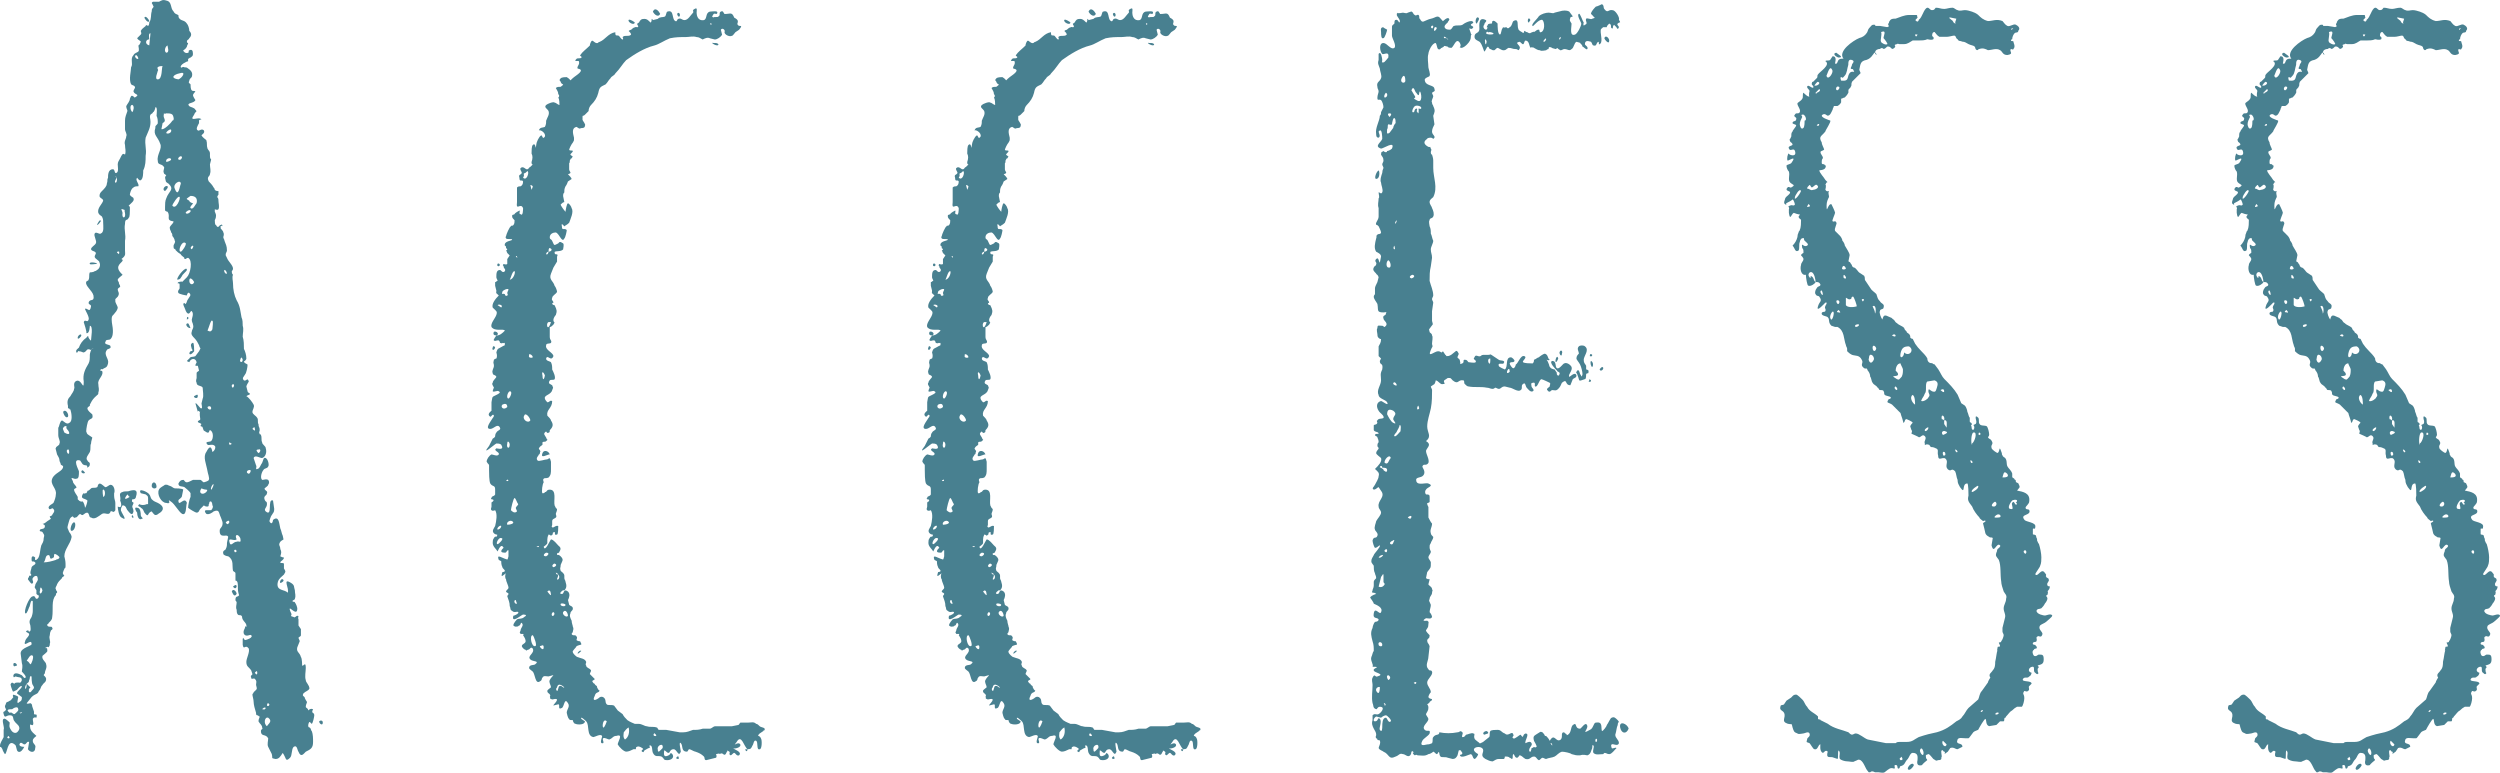
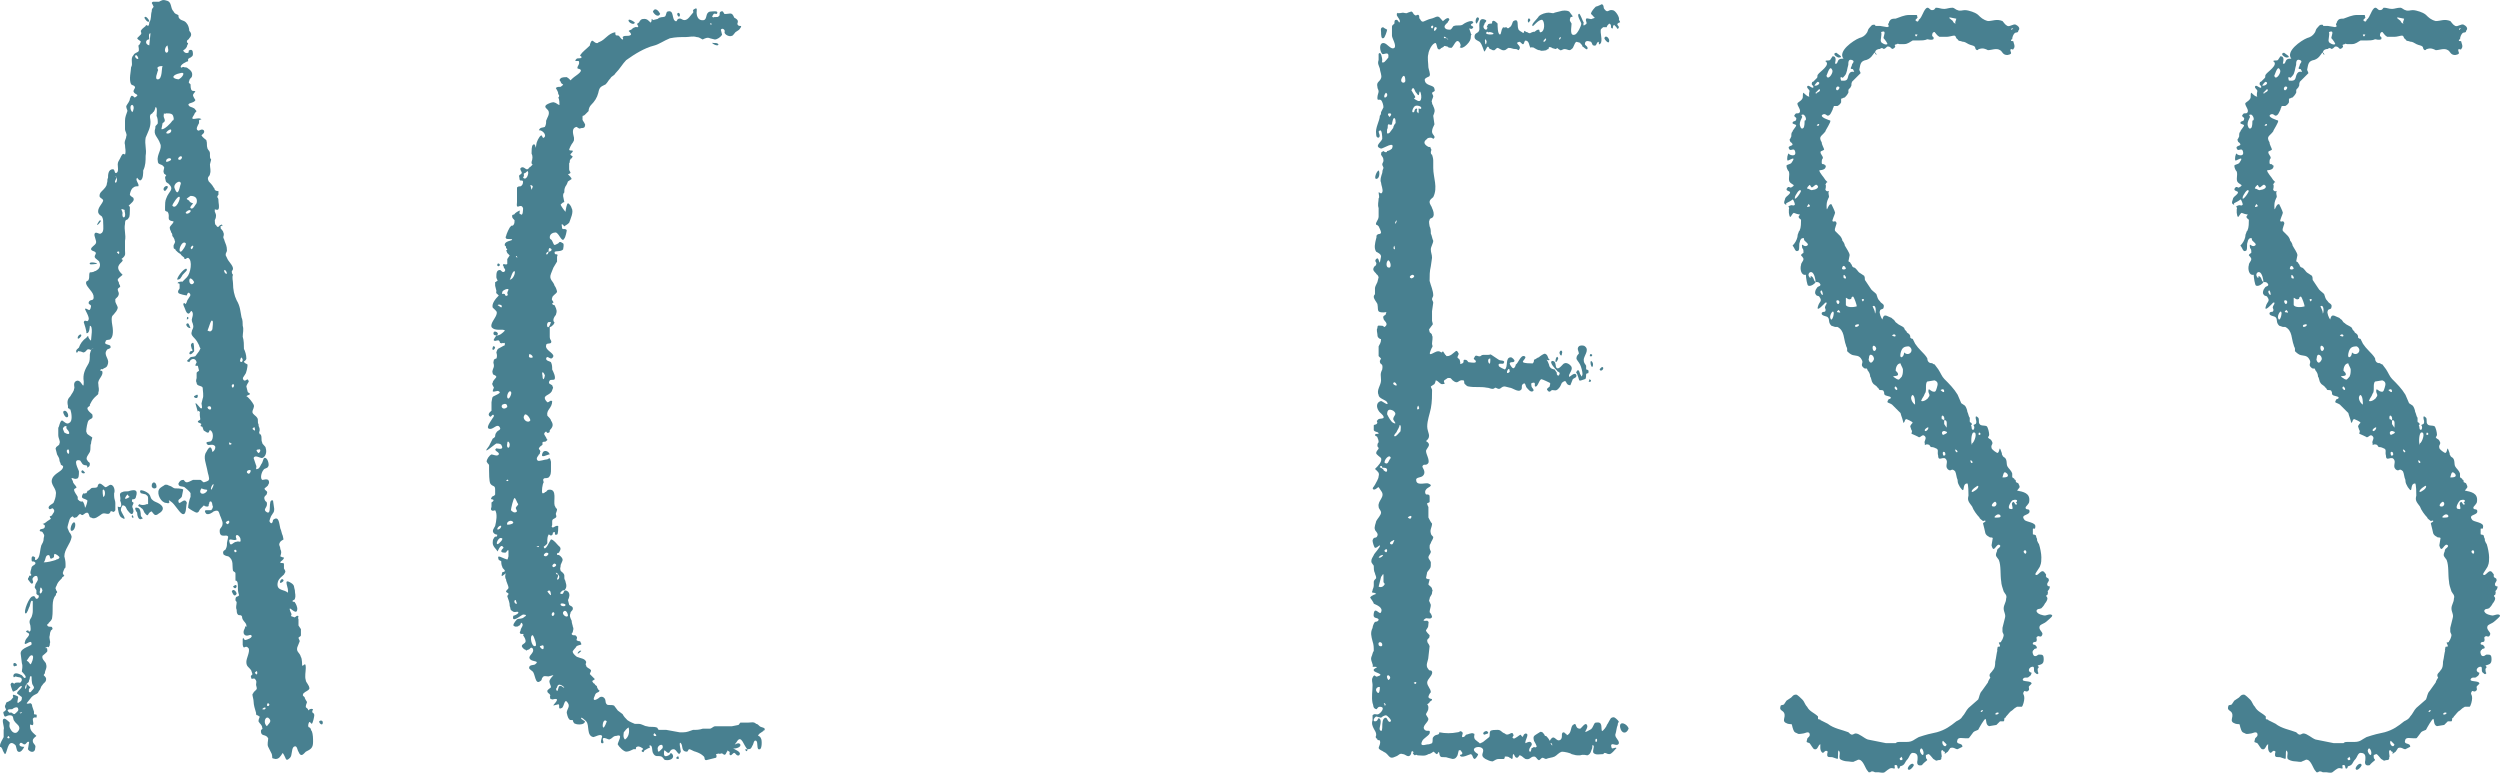
<svg xmlns="http://www.w3.org/2000/svg" id="_レイヤー_2" viewBox="0 0 131.836 40.752">
  <defs>
    <style>.cls-1{fill:#488090;stroke-width:0px;}</style>
  </defs>
  <g id="_レイヤー_1-2">
    <path class="cls-1" d="M14.335,39.768l-.192-.384c-.064-.128,0-.32,0-.448-.128-.256-.384-.064-.384-.384,0-.128.128-.064.064-.192,0-.128-.128-.192-.192-.32,0-.128.063-.192.063-.256-.063,0-.063-.064-.128-.064-.063,0-.063-.064-.063-.128-.064-.192-.128-.448-.128-.576s-.064-.32-.064-.384c0-.064.064-.064.064-.128.192-.192.192-.128.128-.384,0-.128.063-.192-.064-.32-.064-.064-.192.064-.192-.064-.064-.128.064-.128.064-.192l-.064-.192c-.128-.191-.256-.191-.256-.448,0-.192.192-.512.128-.704-.192-.256-.256.128-.32-.192v-.32c.064-.128,0,0,.128.064.064,0,.448-.128.32-.256-.064-.064-.256.128-.384-.064-.064-.191.064-.256.064-.384.064-.064.128.064.064-.064,0-.128-.128-.192-.192-.32-.064-.128,0-.128-.064-.192-.063-.063-.128,0-.191-.063-.064-.064-.064-.192-.064-.256-.064-.128,0-.256,0-.384,0-.064-.064-.064-.064-.128,0-.256.128-.128.192-.256-.063-.191-.063-.256-.063-.448,0-.128,0-.32-.128-.32v-.384c0-.064-.064-.064-.128-.128-.064-.256.064-.576-.256-.769-.064,0-.256-.063-.256-.128-.064-.191.128-.191.128-.256.064-.128.064-.192.064-.32l.064-.32c-.064-.192-.448.128-.448-.32,0-.128.063-.128.128-.256.064-.192,0-.256-.064-.448-.128-.256-.063-.448-.384-.319-.064.063-.256.191-.384.128-.064-.064-.128-.192,0-.192h.256c.064-.064.128-.192.064-.256,0-.128-.064-.256-.128-.192-.064,0,0,.064-.064.128,0,.064,0,.128-.064.128s-.128,0-.192-.064l-.192.192c-.063.064-.063.192-.192.192-.064,0-.384-.192-.448-.256,0-.128.064-.448.128-.576v-.191c-.064-.128-.256-.256-.32-.32-.128-.064-.32,0-.32-.192.063-.128.128-.192.256-.192.064,0,.064.128.192.128.064,0,.192-.064.32-.128h.384c.064,0,.128.128.192.128,0,0,.256-.064.256-.128.064-.064-.064-.384-.064-.448-.064-.384-.256-.768-.064-1.024.128-.256.256-.384.32,0,.128-.064.192-.256.128-.32-.128-.128-.32,0-.384-.064-.192-.192.128-.128.192-.192.128-.128.128-.512-.064-.576-.064,0,0,.256-.256.064-.128-.064-.064-.064-.128-.192,0,0,0-.064-.063-.064-.064,0-.064-.064,0-.128-.064-.064-.192-.064-.192-.128,0-.063.128-.063.128-.128,0,0-.063-.384,0-.384-.063,0-.128-.128-.128,0l-.128-.448c.064-.064.256.32.32.256.063,0,0-.192,0-.256l.063-.256c.064-.128,0-.448,0-.576-.063-.128-.32-.064-.32-.256-.064-.128,0-.191,0-.256v-.256c0-.064.064-.064.128-.128l-.064-.256h-.128c0-.128.064-.128.064-.192-.064-.256-.32-.191-.384,0-.192-.063-.128-.063,0-.191.064-.128.192-.064.32-.128l.192-.256c.128-.256.063-.064,0-.32-.064-.128-.128-.256-.256-.384-.064-.064-.192-.192-.128-.32,0-.128.128-.192.064-.384,0-.064-.064-.128-.064-.256,0-.064.128-.32,0-.448-.064-.064-.064.128-.192.128-.128-.064-.128-.192-.192-.32,0,0-.064-.128-.064-.192.064-.128.128.063.128,0,.064-.064.064-.192.128-.256.064-.128.192-.192.064-.32-.064-.064-.128.064-.128.128-.064,0-.384-.064-.448-.128-.064-.128.063-.192.063-.256v-.192c0-.128-.192,0-.063-.128,0,0,.256-.063.191,0l.256-.256c.192-.192.32-.896.064-1.024-.064,0-.128.064-.128.064-.064,0-.128-.064-.064-.064,0,0-.256-.192-.192-.192-.128-.064-.192-.128-.32-.256h.064c-.064-.064-.128.064-.128-.192,0-.063.128-.191.064-.256,0-.063-.064-.192-.128-.256,0-.064,0-.128-.064-.192,0-.064-.064-.128-.064-.192-.064-.128.192-.256.192-.384-.448-.064-.128-.256-.32-.512,0,0-.064,0-.128-.064v-.192c0-.128,0-.319.064-.448.128-.384.448-.448.128-.768-.192-.128-.128-.063-.192-.32,0-.064.064-.128.064-.128-.064-.064-.128-.064-.128-.128-.063-.128.064-.256,0-.32-.128-.192-.32-.064-.32-.32-.064-.32.256-.64.128-.896-.128-.384-.384-.448-.256-.832v-.064c0-.063.128-.128.128-.191,0-.128,0-.256-.064-.384,0-.064.064-.512-.064-.448,0,.063-.064.256-.128.256,0,.064-.064.064-.128.128-.064.128,0,.192,0,.384,0,.32-.128.512-.256.832-.064.384.064.576,0,.96,0,.256,0,.512-.128.768,0,.128,0,.448-.128.512-.063.064-.192-.128-.192-.128-.128.128.128.32.064.448-.064,0-.192,0-.256.064-.128.063-.192.32-.192.384.064.128.192.128.192.192.064.128-.128.256-.256.384l.064.063v.192c0,.064,0,.384-.064.384-.064.192-.192,0-.192.32-.063.32.064.576,0,.896v.512c0,.192.064.256-.191.448.191.064-.064.192-.128.32-.128.192.064.384.192.512-.063.064-.256.192-.256.256,0,.128.064.064.064.192,0,.063.064.063.064.192,0,0-.128.064-.128.128,0,.128.128.192,0,.384l-.128.128v.128c0,.063.128.256.128.32s-.064.192-.128.256c-.128.192-.192.128-.192.384,0,.191.064.384.064.576,0,.128,0,.32-.128.448-.064.064-.256,0-.256.128-.128.192.256.128.256.256.064.128-.192.128-.192.192-.192.256.128.448.064.704s-.128.192-.32.32c0,0-.063-.064-.063,0-.064.128.063.064.063.064.128.256-.256.448-.192.704,0,.192.064.256,0,.448,0,.128,0,.064-.192.256-.128.128-.192.256-.256.384v.064s-.128.064-.128.128c0,.128.192.256.256.32.064.256-.064.192-.192.32-.064.063-.128.448-.128.576.064.192.064.128.128.192l.192.128c0,.064-.064.192-.064.32-.064.128,0,.256-.064.448-.064.128-.256.32-.128.448.064.128.128.064.128.192s-.064.128-.128.192c0,0,0-.128-.064-.128,0,0-.128,0-.191-.064l-.128-.192c-.448-.128-.064.512-.064.576,0,.192,0,.384-.128.384-.128.064-.384-.191-.192.128,0,.128.128.192.192.32,0,.064-.128.064-.128.128,0,.128.128.256.192.384v.128c.128.128.064.064.192.128,0,0,.064-.064.064,0,.063,0,.128.256.128.32.063-.064.128-.32.128-.384-.128-.128-.384-.064-.256-.32.063-.128.063,0,.128-.063h.063s.064-.064.064-.128c.064,0,.128-.064.192-.128s.192,0,.32-.064c.064-.064,0-.128.128-.192.128,0,.256.192.32.192.064,0,.192-.128.256-.128.192,0,.256.32.192.448v.128c0,.191.064.256.064.384v.384c-.128.192-.128,0-.256.064,0,.063-.064.128-.128.128-.128,0-.192-.064-.32,0-.192.128-.384.32-.576.191-.128,0-.064-.191-.192-.256-.128,0-.128.064-.256.128-.064,0-.128-.063-.128-.063-.128.063-.128.191-.256.191-.064.064-.128-.063-.128-.063-.192.063-.192.256-.256.448s0,.192.064.384c.064.063.128.191.128.256-.064.384-.384.64-.384,1.023.063.256.063.32.063.512q0,.128-.063.128c0,.064-.064.128-.064.192-.063.064.064.192.064.192-.064.063-.128.063-.128.128-.128.128-.192.192-.256.32,0,.064-.128.192-.064.256,0,.063.064.128.064.128v.063s-.064,0-.064.128c-.256.256-.128.769-.192,1.152,0,.128-.064.192-.192.32,0,.064-.128.064-.064.128.064.128.256,0,.256.128.064.063-.064.128-.064.128q-.064.128-.064.256c-.064.192.064.32,0,.448,0,.128,0,.064-.064.192-.064-.064-.064,0-.128,0q-.064,0,0,.064c.063-.128.063.128.063.128,0,.063-.191.191-.256.256-.064.192.192.32.192.448.063.192-.064.32-.064.448,0,.064-.063.064-.063.128l.063.064s.064.064.064.128c0,.192-.128.192-.192.32-.128.128-.064.192-.192.32-.064.192-.192.128-.384.32l-.256.32c0,.064.192,0,.192,0,.128.064.064.128.128.256l.064.191v.128c.064.064.192-.064.128.192,0,0-.128-.064-.192.064,0,.128.064.256,0,.32-.064.064-.192-.192-.128.192.064.191.192.256.32.384-.064.064-.192.128-.192.256,0,.192.192.192.128.384,0,.256-.256.256-.384.064l.064-.384c-.128-.064-.128.128-.256.128-.063,0-.192-.192-.256,0,0,.128.192.128.256.128-.063.128-.192.32-.32.256-.128-.064-.064-.32-.192-.384-.384-.32-.384.512-.512.512,0,0-.128-.192-.128-.256-.128-.256-.128,0-.128-.192,0-.128.128-.32.192-.448v-.384c.064-.128-.128-.512,0-.576.064-.064.256.128.32.192,0,.128-.064.192.064.384.064.128.256.256.384.064.192-.256-.128-.384-.192-.512-.128-.128,0-.32-.256-.32-.192,0-.256.192-.32-.064-.064-.192.064-.064.128-.256,0,0-.063-.063-.063-.191,0,.063.063-.128.063-.128,0-.064.128-.064.192-.128.064,0,.128-.128.192-.192,0,0-.064-.064,0-.128,0,0,.256.064.256.128s-.128.448.064.256c.128-.064.128-.128.128-.256l-.256-.192c0-.128.256-.256.256-.384-.064-.064-.256.192-.256.192-.256.128-.192.128-.256,0,0,0-.128-.32-.064-.32.064-.128.128,0,.192,0,0-.064.128-.064.192-.064s.128.064.192-.128c0-.192-.192-.128-.32-.192-.064,0-.128.128-.128-.064.064-.192.32-.064.448,0,.064.064.128.192.192.128.063-.064-.128-.256-.192-.32,0-.128.064-.256,0-.448l-.064-.512c0-.32.64-.384.576-.512,0-.32-.512.32-.32-.192.063-.128.192-.192.192-.32,0-.063-.32-.128-.064-.191,0-.064.064.128.064.063.128,0,.064-.256.064-.32-.064-.192-.064-.256.064-.448.064-.192.064-.256.064-.384v-.448c-.128-.128-.128.256-.192.32,0,0-.128.384-.192.32-.128-.063.192-.896.384-.896.128-.064.128.128.192.128.128,0,.128-.128.128-.192,0,.064-.128-.063-.128-.063v-.192c-.064-.128-.128-.128-.064-.256,0-.128.192-.256.128-.384,0-.192-.192-.128-.256,0-.064.064.064.192,0,.256-.064.128-.192-.128-.256-.192,0-.128.064-.064.064-.192h.064c.064,0,.064-.064,0-.128,0-.128.064-.256.064-.32.064-.128.256-.128.192-.256-.128-.128-.192.064-.192-.192,0-.192.128-.128.192-.064,0,0-.064.256.128.064.128-.128.128-.512.192-.704.064-.128.128-.192.128-.384.063-.191,0-.191-.064-.319-.064-.064-.192,0-.128-.128.064-.064.256,0,.256-.192,0-.064-.063-.064-.128-.128.064.064.32-.192.256-.128l.192-.128s-.064-.064-.064-.128c.064,0,.128-.064.128-.064,0-.063.192-.191.064-.32-.064-.128-.192.128-.256-.064,0-.128.192-.192.256-.256.064-.128.128-.32.128-.448.064-.32-.32-.512-.192-.832.128-.319.576-.384.576-.64,0-.064-.128-.064-.128-.128s-.064-.128-.064-.192c0-.128-.064-.191-.128-.319l-.064-.256c0-.064-.064,0,0-.064,0-.128.192-.128.192-.256.064-.128-.064-.256-.064-.448v-.384c.064-.064.064-.32.192-.384.063,0,.256.256.384.128.192-.064.128-.512.064-.704,0,0-.064,0-.064-.064h-.064v-.128c-.064-.256,0-.384.128-.512.064-.128.192-.256.192-.384.064-.064-.064-.256.064-.384.32-.256.448.576.448,0-.063-.384.064-.64.256-.96.064-.128.064-.256.064-.448,0-.064.064-.384.192-.32-.064-.064-.128.064-.128.064-.256-.128-.192.064-.384.128-.063,0-.128-.064-.256-.064-.064-.064-.064.128-.128.064-.064-.128.064-.192.128-.256.064-.192.192-.384.384-.512.064-.064.064-.128.128-.064-.064,0,.128.256.128.192,0-.128.128-.768-.064-.768,0,0,0,.448-.192.384.064,0-.128-.576-.128-.576.064-.192.192.063.256-.128.064-.128-.192-.512-.192-.576.128-.064.256.256.32-.128,0-.128-.128-.064-.128-.192.064-.256.32,0,.256-.384-.064-.256-.448-.512-.384-.704,0-.063.128-.063.128-.128.064-.128,0-.256.064-.384,0,0,.192,0,.256-.064q.064,0,.128-.064c.128-.064.192-.256.128-.384,0-.128-.256-.192-.256-.32,0-.064.064-.128.064-.192-.064-.128-.192-.064-.256-.192,0-.128.192-.192.256-.32s-.128-.384-.064-.512.256.064.32,0c.191-.064.128-.384.128-.576,0-.128,0-.192-.064-.32-.063-.064-.128-.064-.192-.192-.064-.256.192-.448.256-.64,0-.128-.192-.128-.192-.256s.064-.192.128-.256c.128-.128.256-.256.256-.384.064-.192,0-.192.064-.32,0-.128,0-.448.256-.448.128,0,.064.256.192.192s.064-.32.064-.448.064-.192.128-.32c.064-.128.128-.32.256-.192.064-.192,0-.32,0-.512-.063-.192.064-.32.064-.448.064-.128-.064-.256-.064-.384v-.448c0-.192.064-.32.128-.512,0-.063-.064-.128-.064-.256.064-.128.192-.256.192-.384.064-.128.064-.256.256-.064.32-.192,0-.128-.064-.32,0-.128.128-.192.064-.256,0-.064-.128-.064-.192-.128-.128-.256,0-.704,0-.896.128-.192-.064-.448.128-.64.064-.128.192-.128.256-.192.064-.063,0-.256,0-.319.064,0,.128-.192.128-.192,0-.064-.128-.064-.192-.192l.192-.192c.064-.064,0-.128,0-.192.064-.128.192-.191.256-.256,0-.064.064-.064.128,0q.064-.064.064-.192c.128-.192.064-.384.128-.576,0-.064,0-.128.064-.192q.064-.063,0-.128c0-.064-.128-.128,0-.192h.32c.128-.064.192-.128.384-.064.32.064.192.384.384.576.064.128.128.128.256.192,0,.064,0,.128.063.192.128.128.256.064.384.256.064.064.128.256.128.384.128.128.128.256,0,.384-.064.128-.128.064-.128.192,0,.064.064.064.064.064,0,.064-.064.128-.064.192q-.064.128-.192.192c0,.063.128.192.256.128.064,0,0-.128.064-.128.128-.064.192,0,.192.192,0,.128-.064.128-.128.192-.064,0-.064.064-.128.064v.128c-.064,0-.448.192-.384.32.063.064.063-.063.192,0,.064,0,.128,0,.192.064.192.128.256.256.192.448-.064.064-.128.128-.128.192-.064.128,0,.128.064.192,0,.063,0,.256.064.319.064.064.128,0,.192.064,0,0-.128.128-.128.192s.128.256.128.256c-.064.192-.512.128-.32.32.064.064.256.064.32.192.128.128,0,.063-.064.256-.32.448.256.064.384.256,0,0-.128,0-.128.064v.128c-.064.128-.192.319-.064.384.064.064.192-.128.32,0,.064.128-.064.192-.128.256.063.128.192.192.256.256.064.192,0,.256.064.448.064.128.128.128.128.256v.128c0,.064,0,.128.064.192l-.064.256c0,.191.064.32,0,.512,0,.128-.192.128-.064.384.064.064.192.192.256.32q.064.063.064.128c.064.064.128.064.192.064v.192q-.063.064-.063.128c.063.064.063.128.063.192,0,.128.064.319,0,.448-.063.064-.192,0-.192,0v.128s.064.128.064.192,0,.128-.064.256c0,.064,0,.256.064.256.128.256.192-.063.256,0,0,0,.064-.063.064,0,.064,0,0,0,0,.064-.128-.128-.064.192-.064.128,0,0,.128.128.128.192.064.128,0,.192,0,.256s.064.128.064.192c.064.192.128.256.128.512,0,.064-.064.128-.064.192v.064l.064.128c.064.192.32.384.32.576,0,.064-.064.128-.064.128,0,.064,0,.128.064.192-.064.128,0,.32,0,.448,0,.32.064.64.192.896.192.32.192.576.256.896.064.128.064.319.064.448.064.192,0,.384,0,.576.064.192.064.448.064.64.064.128.128.32.128.512,0,.063-.128.191-.128.128,0,.128.128.128.192.192,0,.128-.064.448-.128.512-.064.128-.192.192-.064.32.128.064.192-.191.256.064,0,0-.128.192-.128.256l.064.256c0,.064.064.064.128.128,0,.064-.128.064-.192.128.128.064.32.32.384.448s-.064.256-.064.384.192.192.256.32c.064.063,0,.256.064.32,0,.192.063.128.063.32,0,.064-.063.128,0,.192,0,.063.064,0,.064.063.064.128,0,.256.064.384,0,.128.192.192.192.32.064.192,0,.448-.192.512-.128,0-.384-.191-.448,0l.128.384c.063.064-.064.256.063.192.128,0,.192-.256.256-.32.064-.128.064-.32.192-.256.128.064.192.384.128.448-.064.128-.192.064-.256.192-.064.064-.192.384-.064.512.128,0,.192-.064.32,0,.064.064.064.192,0,.256,0,.064-.128.128-.192.192,0,.128.192.128.128.256,0,.128-.192.128-.128.319.064.192.128.064.128.256s-.192.256-.064.384c.384.319.064-.704.384-.576l.064.448c0,.192-.064.192-.128.32-.064.064-.128.32-.128.32.128.256.192,0,.192-.064.32-.256.32.192.384.448.064.128.064.256.128.384.064.32.064.128-.128.32-.128.192,0,.192,0,.384.064.128.064.192,0,.384,0,0,.128.064.192.064,0,.128-.192.192-.192.256s.128,0,.192.064v.256c.064.128.128.128,0,.32-.128.128-.256.192-.32.384-.128.512.384.384.512.576.128-.191-.32-.832.192-.512.192.128.128.192.192.384,0,.192.063.256,0,.448,0,.064-.128.064-.128.128.064.064.128,0,.128.064.063.064.128.256.128.32,0,.384-.32,0-.384,0s.064.256.064.256c.064.128-.128.128.128.192.064.064.128-.064.192-.064.128,0,0,.064.063.192v.32l.128.192v.32c0,.064-.064.064-.128.128,0,.064.064.128.064.192l-.128.32c-.064.256.128.256.192.512.064.064.064.448.064.448.064.064.192-.256.192.128,0,.192-.064.448,0,.64,0,.128.192.256.192.448-.064.128-.192.128-.32.256-.064.128,0,.128.064.192,0,.064.128.256.128.256,0,.064-.064.128-.064.256,0,.064.128.064.128.192q.128-.128.256-.064c-.128.256.064.128.064.32,0,.064-.064.384-.128.448-.064,0-.128-.256-.192.064,0,.192.064.064.128.192,0,0,.064.191.064.128.064.192.064.384.064.576,0,.32-.128.384-.384.512-.128.128-.256.32-.384,0-.063-.064-.063-.384-.256-.256-.128.128-.064.448-.192.576-.256.256-.192,0-.384-.256-.128.192-.192.32-.384.32-.256-.064-.128,0-.192-.256ZM.448,38.808l-.063.064q0,.064.063.064c.128,0,0-.128,0-.128ZM.96,37.4c0-.191-.256-.063-.32,0-.128,0-.384,0-.128.192.128-.064.128.064.256.064,0,0,.256-.192.192-.256ZM.704,35.032c0-.128.192-.064.192.064-.064,0-.192.128-.192-.064ZM1.152,37.592c.064-.064-.128,0-.128,0,.064,0,0,.064.128,0ZM1.728,36.12c-.064-.064-.064-.448-.064-.448-.128-.064-.064.128-.128.192,0,.128-.064.128-.128.192-.191.256,0,.448,0,0l.192.192c0,.063-.128.063-.064.128-.064.128.064.191.128.063.192-.191.128-.191.064-.32ZM1.728,34.584c-.128-.128-.256.192-.32.256.128.064.128.128.192.192.064,0,.192-.384.128-.448ZM2.24,31.128c-.064-.192-.128-.192-.128,0-.064.192.064.256.128,0ZM2.944,29.528c.064-.064.128,0,.192-.128,0-.064-.192-.192-.256-.192-.064.064,0,.192-.064.192-.256.192-.128-.128-.256-.128-.192,0-.128.256-.256.384.191,0,.448-.064.64-.128ZM3.52,22.617c-.064-.128.064-.192-.128-.128-.128.128-.064.128,0,.32.32.192.32,0,.128-.192ZM3.328,21.721c.128-.192.32.128.256.256-.128.128-.256-.192-.256-.256ZM3.52,23.769c0,.128.128.256.128.064,0-.128-.064-.192-.128-.064ZM3.904,27.545c.128,0,.064.448-.128.448-.128,0,0-.448.128-.448ZM4.288,17.689c0,.064-.192.256-.192.128s.192-.256.192-.128ZM4.288,24.857c.064-.128.128,0,.192.064,0,.063-.192.063-.192-.064ZM5.12,13.913c-.064,0-.384.064-.384,0-.064-.128.384-.063.384,0ZM5.312,11.674s-.128.191-.192.191c0-.063.192-.384.192-.191ZM5.44,25.817c-.064,0,0,.384,0,.384.128,0,.128-.384,0-.384ZM6.144,9.37q0-.064-.064-.064l.064.064c0,.064-.128.192-.064.256.064.063.128-.192.064-.256ZM6.208,13.274c-.128,0,.064.128.064.128,0,0,.064-.192-.064-.128ZM6.208,26.713c.256.128.192-.192.128-.32.064-.192-.128-.384.128-.448.128-.064.256,0,.384-.064.256-.064.448-.064.32.32,0,.064-.064.128-.128.128h-.064c-.064.192.064.128.064.192s-.064.128-.064.192.064.128.064.256c-.064.319-.256,0-.32-.064-.064-.064-.064-.256-.256-.256-.063.064-.128.256-.063.32,0,.063.384.576,0,.319-.128-.063-.192-.448-.192-.576ZM6.591,11.226c-.063-.192.064-.128-.128-.192-.128-.064,0,.128,0,.192-.063.32.192.32.128,0ZM6.72,26.072c-.256.32-.064.256.128.128-.064,0-.064-.063-.128-.128ZM6.976,5.53c-.128,0-.128.256,0,.384.064-.064.128-.32,0-.384ZM6.976,27.16s.064.064.064.128c-.064.064-.128-.063-.064-.128ZM7.167,2.906c-.128.064.064.256.128.192,0-.064-.064-.192-.128-.192ZM7.231,27.032c-.064-.063-.192-.32,0-.256.192,0,.192.32.192.384,0,.128.192.192.064.192-.192.128-.256-.192-.256-.32ZM8,26.969c-.256.063-.128.384-.384.063-.064-.128-.064-.192-.192-.256,0-.064-.256-.064-.063-.192.063.064.256.064.384,0h.064v-.32c0-.128-.064-.128-.128-.192l-.256-.063c-.192-.32.384-.064.448.063.064.064.064.192.128.256.128.128.192.128.32.192.256.128.384.32.128.512-.128.064-.128.128-.256.128-.064,0-.192-.191-.192-.191ZM7.616.922c.064-.128.256.128.256.192-.064.128-.256-.128-.256-.192ZM7.872,2.074c-.192,0-.256.256,0,.32l.064-.641c-.128,0-.064.256-.064.32ZM8,25.625c0-.256.256-.256.256.064-.064.128-.256.064-.256-.064ZM8.576,3.483c-.064,0-.192,0-.256.063-.064.064.064.128,0,.192,0,.063-.192.448,0,.448.256,0,.192-.64.256-.704ZM9.023,26.457c-.256-.192,0,.064-.128.064-.064.064,0,0-.128,0-.256,0-.512-.448-.384-.704.064-.128.256-.192.32-.256.192,0,.064,0,.256.064.064,0,.192.128.256.128s.384,0,.448.064l-.064.32c0,.128-.191.191-.191.256,0,.384.32-.256.448.128-.064.128,0,.704-.256.576-.191-.128-.384-.512-.576-.64ZM9.087,6.362c.128,0,.064-.256,0-.32s-.192-.064-.32-.064c-.128.064-.128-.064-.128.064-.063.192.192.32-.063.448l-.064.319c.128.064.512-.319.576-.448ZM8.832,9.818c.064.064-.064.192-.128.256-.192-.064,0-.32.128-.256ZM8.832,2.395c-.128.063-.192.319-.064.384.192,0,.064-.32.064-.384ZM9.023,8.41c0-.128-.32-.064-.256.128.064,0,.256-.064.256-.128ZM9.023,6.938c.064-.256-.256,0-.256.064s.192.064.256-.064ZM9.471,10.394c-.063-.128-.384.384-.384.448.192.256.448-.384.384-.448ZM9.471,3.866c-.32.064-.512.256-.063.32.191-.064.448-.448.063-.32ZM9.536,9.69c0-.256-.448,0-.32.256.192.512.256-.128.32-.256ZM9.855,14.234c0,.064-.256.256-.256.32-.063.064-.063.192-.256.192,0-.192.512-.768.512-.512ZM9.599,8.282c-.063-.128-.256.064-.191.128.128.064.191-.064.191-.128ZM9.792,12.825c-.192-.191-.448.448-.256.448.063,0,.32-.384.256-.448ZM10.047,11.098c-.064-.064-.256.064-.256.128.064.128.32-.064.256-.128ZM9.919,17.049c.064.064.064.128.128.256-.192,0-.32-.256-.128-.256ZM10.367,10.714c.064-.256-.064-.384-.32-.384-.256.192-.256.128-.064.256,0,.063.128.128.192.128,0,.063-.192.191-.128.256.128.128.256-.192.32-.256ZM9.919,16.73c.064.063,0,.063-.064.128,0-.064,0-.192.064-.128ZM9.983,14.81c0,.191.192.256.256.063-.064-.128-.256-.32-.256-.063ZM10.047,18.521c.128,0,.128-.064.064-.128,0-.064-.128-.256.064-.32.064,0,.064.384.064.448,0,0-.192.256-.256.128q0-.064.064-.128ZM10.175,12.953c-.064,0-.192.128-.064.192,0,0,.128-.128.064-.192ZM10.431,20.889c0,.192-.256.064-.192,0,.128-.063.192-.128.192,0ZM10.624,25.753c-.192.256.063.384.256.192.128-.192,0-.064-.256-.192ZM11.199,17.369c0-.064.064-.448,0-.448-.064-.128-.192.384-.256.512.128.064.192.064.256-.064ZM10.943,21.465c0,.128.192.192.192.064s-.128-.128-.192-.064ZM11.263,25.561c0-.128-.192.192-.128.256,0,.064.128-.192.128-.256ZM11.839,14.234c-.064.064.064.256.128.192,0-.064-.064-.192-.128-.192ZM12.095,27.545c0-.192-.192,0-.192,0,.064.128.128.128.192,0ZM12.095,23.321c0,.064-.064.128.064.128.128-.064,0-.064-.064-.128ZM12.479,28.568c.128-.064.256.128.192-.192-.128-.256-.32-.191-.192.064-.128.128-.448-.128-.384.128.064.32.192,0,.384,0ZM12.287,20.249l-.064.064c0,.064,0,.128.064.128,0,0,.128-.128,0-.192ZM12.223,31.193c.064-.192.256,0,.256.128-.128.192-.192,0-.256-.128ZM12.479,30.936c-.064.192-.192,0-.192,0,0,0,.192-.192.192,0ZM12.351,29.017s0,.191.128.063c0-.063-.064-.128-.128-.063ZM12.799,18.969s-.064-.256-.128,0c-.064.128.128.192.128,0ZM13.119,24.793c-.064,0-.192.128,0,.192.064,0,.192-.256,0-.192ZM13.439,22.617c0-.192-.128,0-.128,0,0,0,.192.192.128,0ZM13.567,35.48c0-.191-.128,0-.128,0,0,0,.128.192.128,0ZM13.631,23.705c-.192,0-.064.128,0,.192.128-.064.128-.256,0-.192ZM14.015,37.336c-.064-.064-.128,0-.192.063.064,0,.128.064.192-.063ZM14.143,37.848c-.192-.064-.256.32-.064.448.064-.128.32-.256.064-.448ZM14.207,37.144l-.064-.064c-.064,0-.064.128-.064.128.064.063.128,0,.128-.064ZM14.911,30.552c.128.064-.064.192-.128.192-.063-.064.064-.256.128-.192ZM16.831,38.04c.064-.064.192-.064.192.064,0,.192-.192.064-.192-.064Z" />
    <path class="cls-1" d="M40.318,38.487c0,.064-.064,0-.064.064l-.192.128c-.191.192,0,.064.064.256.064.064.064.576-.064.576-.191.063-.063-.384-.191-.448-.128-.064-.128.192-.192.256-.064.128-.064.192-.256.192-.192-.128-.32-.832-.576-.384-.256.32.064-.064.192.128.063.191-.384.256-.384.191,0,.064.512.192.32.384-.128.064-.192-.128-.256-.128s-.128.128-.192.128c-.128-.064,0-.128-.064-.192-.192-.128-.064,0-.128,0l-.064.128c-.128.128-.128-.128-.32,0,0-.064-.128,0-.192,0,0,0,.064.128,0,.192l-.512.128c-.128,0-.064-.128-.128-.192-.128-.128-.256-.192-.448-.256-.064,0-.256-.128-.32-.128s-.064.128-.128.128c-.32,0-.192-.32-.32-.448s0,.384,0,.448c-.128.32-.192-.128-.384-.128s-.192.192-.256.192c-.128,0-.128-.128-.256-.128.064,0-.128.448.256.256.128-.064.064-.192.192-.064.128.192-.064.32-.256.32-.256,0-.128-.064-.32-.192-.192-.064-.32.064-.448-.192-.064-.128,0-.448-.192-.384,0,0,.064.128,0,.128s-.128.064-.256.128c-.064.064,0,.128-.128.064-.064-.064.063-.128.063-.128,0-.064-.256-.192-.32-.128-.064,0-.064.063-.064.128h-.128c-.128.063-.256.128-.384.128s-.384-.256-.448-.384c0-.128.32-.576-.064-.448-.192,0-.192.128-.384.192-.064,0-.256-.128-.32-.064-.064.064.063.192,0,.256-.256.064,0-.384-.064-.384-.063-.128-.384.064-.448.064-.384-.064-.192-.64-.384-.832,0,0-.32-.32-.256-.128l.192.128c0,.192-.384.192-.512.128-.064,0-.128-.128-.128-.192-.128,0-.192,0-.192-.064-.064,0-.128-.32-.128-.32,0-.192.192-.32.064-.512-.192-.32-.192.192-.32.256-.256.128-.064-.192-.192-.192l-.256.064c0-.064.192-.192.192-.32-.064-.064-.192,0-.256,0-.192-.064-.064-.064-.128-.192.064.064,0-.128,0-.064,0-.064-.128-.064-.128-.192,0-.063.128-.128.192-.191,0-.128-.128-.256-.064-.384.128-.256.384-.32-.064-.192-.128,0-.256-.064-.32.064-.064.064,0,.128-.128.192-.256.192-.256-.384-.384-.512-.064-.064-.192-.128-.192-.192,0-.192.256-.128.32-.192.256-.192-.128-.128-.256-.256-.192-.192.256-.32.128-.576-.128-.128-.128.063-.256.063-.128.064-.064.064-.128,0-.064,0-.192-.128-.192-.192,0-.128.256-.128.192-.32,0-.064-.128-.256-.128-.256,0,0,.063-.064,0-.064h-.128c-.064-.128-.064,0,0-.191,0-.128.192-.256.064-.384-.064-.064-.064.128-.128.128s0,.064-.192.064c-.064,0-.128-.064-.128-.064,0-.128.192-.32.192-.32.128-.064.256,0,.384-.128.128-.064.128-.128-.063-.128-.064,0-.64.512-.512.063.064,0,.32-.128.256-.191-.064-.064-.192.063-.32-.064-.128-.063-.064-.128-.128-.256,0-.192-.064-.32-.128-.512,0-.064.063-.064.063-.128,0-.064-.128-.064-.128-.128,0-.064.128-.128.128-.192,0-.128-.128-.32-.128-.448-.063-.064-.063-.256,0-.32-.128.063-.32.32-.192-.064,0,0,.128,0,.128-.063,0-.064-.128-.128-.128-.192-.064-.128-.064-.256-.064-.32l-.128-.064c-.128-.32.128-.128.32-.064.191.064.128.064.191-.128v-.319c-.128,0-.063.128-.191.128-.384,0-.064-.256-.064-.256-.128-.256-.256.064-.32.192-.064-.128-.256-.256-.256-.448,0-.064,0-.192.064-.256.064-.128.128-.063.128-.063.128-.192,0-.064-.128-.192s0-.256.064-.384c.064-.256.128-.64,0-.832,0,0-.128.064-.192,0-.064-.064,0-.128,0-.192v-.192s0-.064.064-.064c.064-.064.064-.128-.064-.128,0,0-.064-.063,0-.063,0-.128.128-.064.192-.192v-.256c0-.256-.128-.128-.256-.32-.064-.128-.064-.576-.064-.704v-.256c0-.064-.064-.064-.128-.192,0-.128.128-.32.256-.384.064,0,.32.128.384,0,.064-.128-.32-.192-.128-.32.064,0,.448.128.256-.192-.064-.064-.192-.064-.256-.064-.128.064-.832.704-.384.128l.192-.384s.128-.064.128-.128c0,0,0-.128.064-.192.064-.128.256-.128.192-.256-.128-.256-.32.064-.512.064-.32,0,.064-.448.128-.576,0,0,.064-.064.064-.128-.064-.128-.128.063-.192.063-.192-.128,0-.256.064-.32v-.448c.064-.32,0-.256.256-.384.128-.064.256-.128.128-.192-.064-.064-.256.064-.32,0,0-.064.064-.192.064-.192-.064-.128-.128-.192-.064-.256,0-.128.192-.256.192-.319-.064-.128-.192-.064-.192-.192-.064-.128.064-.256.064-.384,0-.192-.064-.064,0-.32.064-.063.128-.063.128-.063q.064-.128,0-.32c.064-.256.128-.192.32-.32.064-.064.128,0,.128-.128s-.064,0-.128-.063c0,.063-.128,0-.128,0q0-.064-.064-.128h-.064c-.064,0-.128.063-.192,0-.064,0,.128-.256.128-.256.192,0,.32-.128.448-.256-.064-.128-.512.064-.704-.192-.064-.192.192-.448.256-.64s0-.192-.192-.384c-.064-.192.128-.448.32-.64-.192-.192-.128-.064-.128-.256l-.064-.256v-.192c.064,0,.064-.063.128-.063,0-.064-.064-.128-.064-.192,0-.192,0-.384.192-.384.064,0,.128.192.256.064.063-.128-.064-.128-.064-.256-.064-.128-.064,0,0-.128,0,0,.128.064.192,0v-.256l.128-.192-.128-.128c-.064-.128,0-.064-.064-.128q.128-.064,0-.128c0-.064,0-.128-.063-.128-.064-.256.384-.256.384-.319,0-.064-.256,0-.32-.064-.063-.128,0-.064,0-.128s.192-.512.256-.512c0-.064.064,0,.128-.064.064-.063.064-.191.064-.256-.064-.064-.128-.128-.128-.192,0-.128,0-.064.128-.128,0-.064.256-.192.256-.192.064,0-.064.192.064.192.128.128.128-.256.128-.32-.128-.32-.384.192-.32-.32v-.768c.064-.064.128-.064.192-.064q.128-.063.128-.256c-.064-.128-.192.064-.192-.192-.064-.192.064-.128.128-.256,0-.064-.128-.192-.064-.256.128-.128.256.064.32.064.128,0,.064-.064.192-.128l.128-.128c-.064,0-.064-.064-.064-.128.064-.192.064-.32,0-.448,0-.128,0-.384.064-.448.192-.192.128.448.192-.063,0-.064.128-.384.256-.448.064,0,.064.256.192.064.064-.192-.256-.384-.32-.32.064-.192.192-.128.32-.192.064-.128.064-.191.064-.32.063-.192.192-.32.128-.512-.064-.128-.256-.191-.128-.319.063-.064.384-.192.448-.128.064,0,.192.128.256.128,0-.064,0-.32-.064-.384.064-.064.064-.128,0-.192,0-.128-.064-.192-.128-.32.064-.063.128-.063.256-.063.256-.192.064-.064,0-.256,0-.064-.128-.064,0-.192.064-.064.256-.064.32-.064.32.192.064.256.384,0,.064-.064.64-.384.192-.448-.064-.128.128-.192.064-.384,0-.064-.32.064-.128-.128.064-.064.192,0,.256-.064.064-.064-.064-.064-.064-.128.128-.192.32-.32.512-.512,0-.064.064-.256.128-.256s.128.128.256.128c.064,0,.064-.064.128-.064.32-.128.448-.448.832-.512,0,.256.064.128.192.192.064.064.128.192.192.192.064,0,0-.128,0-.128.064-.064.128-.064.192-.064.128,0,.192,0,.256-.064,0-.064-.064-.128-.064-.128l-.064-.064c.064-.063.128-.063.128-.063,0,0,.128-.128.192-.128.128-.064.128.063.192-.064,0,0-.064-.064-.064-.128,0,0,.128-.064.128-.128.063-.064.063-.128.256-.128.128,0,.192.064.32.192.064,0,.064-.192.064-.192.064,0,.064.128.064.064l.256-.064c.128-.128.256-.064.384-.128.064-.064.064-.256.128-.256.384-.128.192.448.448.512.064,0,.064-.128.128-.128.128-.064.191.064.32.064.192,0,.32-.256.448-.384.064-.063-.064-.128.064-.191.192-.128.128.063.128.191s.064.448.384.384c.192-.064.064-.384.32-.448.064,0,.448-.064.384.063,0,.128-.128,0-.192.064-.064.128-.128.128,0,.192-.064-.064.256,0,.256-.064.128-.064,0-.192.128-.256.128-.064.128.063.192.128.32,0,.384-.128.512.192.128.064.192.128.192.192,0,.128-.064.128,0,.192.063.128.32-.064.063.256l-.192.128c-.064.063-.128.192-.192.192-.128.064-.384-.064-.384-.192.064-.128-.128-.256-.192-.128l.064.256c-.064.128-.256.256-.384.256l-.256-.064c-.128-.064-.256,0-.384.064-.128-.064-.191-.128-.32-.128-.192-.064-.384,0-.576,0-.32,0-.512,0-.832.064-.32.128-.576.32-.832.384-.512.128-1.024.448-1.472.768-.192.192-.32.448-.576.704-.064.128-.192.128-.256.256-.128.128-.128.192-.256.32-.256.128-.32.128-.384.448-.064.256-.192.448-.384.64-.064.063-.128.191-.128.319l-.192.192c-.128.128-.128-.064-.128.256,0,.064.191.256.128.32,0,.128-.128.128-.192.128-.128.063-.128,0-.256-.064-.256.064-.192.32-.128.576,0,.192,0,.128-.064.256-.064.064-.192.32-.192.384.064.064.192,0,.192.064,0,.064-.128.128-.128.192.064.064.128.064.128.128,0-.064-.064.064-.064.064,0,0-.064,0-.064.064-.064.064,0,.128-.064.192v.32c0,.128.192.192-.064.256.064.064.192.192.192.256l-.192.128s-.064.192-.128.256c-.063.128-.063.192-.063.32-.064.064-.064.128-.064.192l.064.32c-.064,0-.128.064-.192.128,0,.064.192.32.256.384,0-.064.064-.448.128-.448s.192.191.192.256c.128.192-.064.576-.128.768-.128.128-.192.128-.256.192,0,0-.192-.256-.128,0,0,.256.128.063.256.192,0,.064-.064.384-.128.448-.128.256-.256-.256-.448-.32-.128,0-.32.064-.32.256,0,.128.064.064.128.192.128.256.064.256.32.128.064-.063.064-.128.256,0,.064.064,0,.256,0,.32-.128.128-.32.064-.448.128,0,.064,0,.128.064.128s.128,0,.064.128v.256l-.192.32-.128.32c-.128.32.128.384.192.64.064.064.128.256.128.32-.064.128-.256.192-.256.32-.064.128.064.128.064.256q-.064,0-.064.064.064.063.128.063c.128.256.128.32.064.512-.064.064-.128.192-.128.256,0,.191.128.063,0,.256-.064.064-.128.128-.192.128v.512c0,.192.128.192.064.32-.064.063-.256,0-.256.128-.064.256.384.384.384.576-.128.319-.32-.128-.384.128,0,.128.192.128.256.191.064.128.064.256.064.384.064.128.192.384.128.512-.064.063-.192,0-.256.063-.128.192.064.192.128.256.064.192.064.064,0,.256-.064.256-.448.256-.384.448,0,.064.128.192.128.192.128,0,.128-.128.256-.064,0,.384-.32.448-.256.769.064.063.192.191.192.256.128.192.128.32-.064.512,0,.064,0,.128-.064.128-.064.064-.128-.064-.128-.064-.192.128-.064.192,0,.32.063.192.128.064,0,.192-.064.064-.128,0-.192.064v.128c-.064.064-.128.064-.192.192,0,.064.128.128.064.192,0,0,0,.128-.064.128,0,.063-.192.191-.064.319.064.064.384-.063.512-.063.128-.064.128-.128.192.128v.384c0,.192,0,.32-.128.448-.128.063-.192,0-.256.063-.064.064,0,.128,0,.192-.064.064-.128.512-.064.576.128,0,.128-.064.128-.064.128,0,.064-.128.256-.128.384,0,.192.576.256.832l.064.128.064.064c0,.128-.064.192-.064.256,0,.063.064.128,0,.191-.064.064-.192.064-.192.192v.192c0,.064-.064.064,0,.128s.192-.128.32-.064c0,.064,0,.448-.064.448-.192.063-.064-.128-.128-.128-.128,0-.064.063-.128.063.128,0-.064.128-.064.128,0,0-.064-.063-.128-.063q-.064.128-.064.256v.192c0,.064-.191.192-.191.192.063.32.32-.32.384-.384.128,0,.32.256.384.32s.192.128.064.32c0,.064-.128.128-.128.064,0,.256,0,0,.192.191.192.192.064.256,0,.448,0,.192-.064.128,0,.32.064.063.192.128.192.256v.128c0,.064.063.128.063.192.064.192.064.32-.063.448h-.064c.064-.063-.32.192-.063.192.128,0,.063-.32.32-.128.128.128.064.32,0,.448l.064.256c.064.064.192.064.192.192s-.128.128-.128.256c-.064.128,0,.256.064.384,0,.128.064.256.064.32.064.128,0,.192,0,.256,0,.064-.064.064-.064.128.064.128.192,0,.256.128.064.064,0,.128,0,.192.064.064.192.064.192.064.128.256.064.128-.192.256,0,.064-.256.256-.192.32,0,.064.192.256.256.256.128.064.384.064.448.256,0,.064-.063.128,0,.192,0,.128.192.128.256.256,0,.064-.064.128-.064.192l.256.256c0,.064-.128.064-.128.128.064.128.128.128.128.128,0,.064.128.128.128.128-.064,0,.128.32.128.192,0,.191-.192.063-.256.32-.128.256,0,.256.192.128q.128-.128.256-.064c.192.128.063.256.192.384.064.064.256,0,.384.064l.192.256.256.192c.064.128.128.192.256.32.192.128.256.128.384.192h.192c.192,0,.32.128.448.128.192.063.32,0,.512.063.064,0,.064.128.128.128h.384l.704.128h.192c.192,0,.32-.063.512-.128.192,0,.32,0,.512-.063h.384c.064,0,.192-.128.256-.128h.896l.32-.064c.063,0,.063-.064.128-.128h.384c.192,0,.32-.064.448.064.063,0,.128.064.191.128.064.063.32.063.256.191ZM25.983,18.329c0-.064.064-.128.128,0-.064.192-.192.128-.128,0ZM26.175,17.689c-.128,0-.192-.064-.128-.192.128-.064.32.128.128.192ZM26.431,28.376c-.128-.063-.32.32-.192.32.064,0,.384-.32.192-.32ZM26.239,13.913c.064-.063.192.064.064.128-.128,0-.064-.128-.064-.128ZM26.239,27.928c.064,0,.192-.064.192-.192-.064-.064-.256.128-.192.192ZM26.239,16.089l.192.128c.128-.128-.128-.192-.192-.128ZM26.751,21.465c0-.192-.128-.192-.256-.128-.128.128.064.32.256.128ZM26.624,15.513c0,.064.063.128.128.064.063,0,0-.064,0-.128s.063-.128.063-.192c-.063-.064-.32.064-.32.128-.064.192,0,.064.128.128ZM26.751,25.369c.128,0,0-.128,0-.064,0,0-.128.064,0,.064ZM26.751,23.385c-.064.256.128.32.128.064,0-.128-.128-.256-.128-.064ZM27.007,27.481c-.128-.064-.32.064-.256.192.128,0,.448-.064.256-.192ZM26.815,21.017c.064,0,.256-.384.064-.384-.128.064-.192.384-.064.384ZM26.879,14.745c.192,0,.32-.384.256-.448-.128,0-.192.384-.256.448ZM27.327,26.585c-.064-.064-.128-.32-.192-.32s-.192.576-.192.64c.064.064.192.192.32.064,0-.064-.064-.128-.064-.192.064-.128.128-.128.128-.192ZM27.199,31.64c-.128,0-.064.192,0,.192.128.064,0-.128,0-.192ZM27.199,13.529s.128.128.064,0c0-.064-.064,0-.064,0ZM27.583,9.37c.191.192.32-.256.256-.32,0-.064-.064,0-.128.064-.192.064,0,.064-.128.256ZM27.967,22.169c0-.128-.256-.448-.32-.256-.128.191.192.448.32.256ZM27.903,18.777c-.064.063.128.128.192.063,0-.128-.256-.256-.192-.063ZM27.967,9.754l.064.256q.064-.128.064-.192s-.064-.063-.128-.063ZM28.095,33.496c-.192,0-.064.64.128.576.128,0-.064-.512-.128-.576ZM28.287,28.824s.128.064.128,0c.064-.064-.128,0-.128,0ZM28.671,34.136c0-.192-.128-.064-.192-.064s.192.32.192.064ZM28.991,23.961c-.128,0-.512.256-.384-.064.064-.192.32-.128.384.064ZM28.607,19.801c0,.192.064.32.128,0-.063-.192-.192-.256-.128,0ZM28.799,29.336c.128-.063.192-.191,0-.191-.128.063-.192.191,0,.191ZM28.799,13.401c.063.064.128-.064.128-.128.128,0,.256-.128.064-.192-.064,0-.064.128-.064.192-.064,0-.128.064-.128.128ZM29.055,16.985h-.064c-.256-.064-.128.64.064,0ZM29.055,31.384s0-.384-.192-.191c.064.063.128.191.192.191ZM29.183,32.28c-.064,0-.128.128-.064.191.064.064.192-.128.064-.191ZM29.247,29.72c-.064,0-.192.128-.064.192.064,0,.256-.128.064-.192ZM29.311,30.168c0,.128.064.128.128.128,0,.128-.064.192-.064.256.064.064.192-.128.064-.256,0-.063-.128-.063-.128-.128ZM29.759,36.248s-.32-.32-.384,0c-.064.063-.064.128,0,.191.064,0,.064-.256.128-.256.128-.064.192.128.256.064ZM29.567,31.896c0,.064.256.128.256,0,0-.064-.32-.128-.256,0ZM29.951,32.472c0-.128-.128-.384-.256-.191-.063.128.192.32.256.191ZM30.655,34.328s-.192.191-.192.128c0-.064.128-.192.192-.128ZM31.999,38.04c-.192-.192-.256.256-.192.32.063.064.192-.32.192-.32ZM33.151,38.36c-.128.064-.192.192-.256.256,0,.064-.064.256.063.384.192-.128.256-.384.192-.64ZM33.151,1.05c.064-.064.32.128.32.128,0,.192-.384,0-.32-.128ZM34.431.603c.128-.256.32,0,.384.128-.128.256-.384-.064-.384-.128ZM34.495,38.68q-.064.064,0,.128c.256.064,0-.192,0-.128ZM34.687,39.512c0,.256.128.063.256-.064.063-.32-.32-.128-.256.064ZM35.775,39.896c0,.064.063.064,0,.128-.256,0,0-.192,0-.128ZM35.71.731c.064-.128.192,0,.128.128-.063.064-.128-.064-.128-.128ZM37.502,1.306s.064-.064,0-.064c-.064-.064-.064.064,0,.064ZM37.63,2.266c.128,0,.192,0,.256.064,0,.192-.512-.128-.256-.064ZM39.294,39.512h.128c0,.063-.064.192-.128,0Z" />
-     <path class="cls-1" d="M63.293,38.487c0,.064-.063,0-.063.064l-.192.128c-.192.192,0,.064.064.256.063.064.063.576-.064.576-.192.063-.064-.384-.192-.448s-.128.192-.192.256c-.064.128-.064.192-.256.192-.192-.128-.32-.832-.576-.384-.256.32.064-.064.192.128.064.191-.384.256-.384.191,0,.064.512.192.32.384-.128.064-.192-.128-.256-.128s-.128.128-.192.128c-.128-.064,0-.128-.064-.192-.192-.128-.064,0-.128,0l-.064.128c-.128.128-.128-.128-.32,0,0-.064-.128,0-.192,0,0,0,.064.128,0,.192l-.512.128c-.128,0-.064-.128-.128-.192-.128-.128-.256-.192-.448-.256-.064,0-.256-.128-.32-.128s-.064.128-.128.128c-.32,0-.191-.32-.32-.448-.128-.128,0,.384,0,.448-.128.32-.192-.128-.384-.128s-.192.192-.256.192c-.128,0-.128-.128-.256-.128.064,0-.128.448.256.256.128-.064.064-.192.192-.064.128.192-.064.32-.256.32-.256,0-.128-.064-.32-.192-.192-.064-.32.064-.448-.192-.064-.128,0-.448-.192-.384,0,0,.064.128,0,.128-.064,0-.128.064-.256.128-.064.064,0,.128-.128.064-.064-.064.064-.128.064-.128,0-.064-.256-.192-.32-.128-.064,0-.064.063-.064.128h-.128c-.128.063-.256.128-.384.128s-.384-.256-.448-.384c0-.128.32-.576-.064-.448-.192,0-.192.128-.384.192-.063,0-.256-.128-.32-.064s.064.192,0,.256c-.256.064,0-.384-.064-.384-.064-.128-.384.064-.448.064-.384-.064-.192-.64-.384-.832,0,0-.32-.32-.256-.128l.192.128c0,.192-.384.192-.512.128-.064,0-.128-.128-.128-.192-.128,0-.192,0-.192-.064-.064,0-.128-.32-.128-.32,0-.192.191-.32.063-.512-.192-.32-.192.192-.32.256-.256.128-.064-.192-.192-.192l-.256.064c0-.064.192-.192.192-.32-.064-.064-.192,0-.256,0-.191-.064-.063-.064-.128-.192.064.064,0-.128,0-.064,0-.064-.128-.064-.128-.192,0-.063.128-.128.192-.191,0-.128-.128-.256-.064-.384.128-.256.384-.32-.063-.192-.128,0-.256-.064-.32.064-.064.064,0,.128-.128.192-.256.192-.256-.384-.384-.512-.064-.064-.192-.128-.192-.192,0-.192.256-.128.32-.192.256-.192-.128-.128-.256-.256-.192-.192.256-.32.128-.576-.128-.128-.128.063-.256.063-.128.064-.064.064-.128,0-.064,0-.192-.128-.192-.192,0-.128.256-.128.192-.32,0-.064-.128-.256-.128-.256,0,0,.064-.064,0-.064h-.128c-.064-.128-.064,0,0-.191,0-.128.192-.256.064-.384-.064-.064-.064.128-.128.128s0,.064-.192.064c-.064,0-.128-.064-.128-.064,0-.128.192-.32.192-.32.128-.064.256,0,.384-.128.128-.064.128-.128-.064-.128-.064,0-.64.512-.512.063.064,0,.32-.128.256-.191-.064-.064-.192.063-.32-.064-.128-.063-.064-.128-.128-.256,0-.192-.064-.32-.128-.512,0-.064.064-.064.064-.128,0-.064-.128-.064-.128-.128,0-.064.128-.128.128-.192,0-.128-.128-.32-.128-.448-.064-.064-.064-.256,0-.32-.128.063-.32.32-.192-.064,0,0,.128,0,.128-.063,0-.064-.128-.128-.128-.192-.064-.128-.064-.256-.064-.32l-.128-.064c-.128-.32.128-.128.32-.064s.128.064.192-.128v-.319c-.128,0-.064.128-.192.128-.384,0-.064-.256-.064-.256-.128-.256-.256.064-.32.192-.064-.128-.256-.256-.256-.448,0-.064,0-.192.064-.256.064-.128.128-.063.128-.063.128-.192,0-.064-.128-.192s0-.256.064-.384c.064-.256.128-.64,0-.832,0,0-.128.064-.192,0-.064-.064,0-.128,0-.192v-.192s0-.064.063-.064c.064-.064.064-.128-.063-.128,0,0-.064-.063,0-.063,0-.128.128-.064.192-.192v-.256c0-.256-.128-.128-.256-.32-.063-.128-.063-.576-.063-.704v-.256c0-.064-.064-.064-.128-.192,0-.128.128-.32.256-.384.063,0,.32.128.384,0,.064-.128-.32-.192-.128-.32.064,0,.448.128.256-.192-.064-.064-.192-.064-.256-.064-.128.064-.832.704-.384.128l.191-.384s.128-.064.128-.128c0,0,0-.128.064-.192.064-.128.256-.128.192-.256-.128-.256-.32.064-.512.064-.32,0,.064-.448.128-.576,0,0,.064-.064.064-.128-.064-.128-.128.063-.192.063-.192-.128,0-.256.064-.32v-.448c.063-.32,0-.256.256-.384.128-.064.256-.128.128-.192-.064-.064-.256.064-.32,0,0-.064.064-.192.064-.192-.064-.128-.128-.192-.064-.256,0-.128.192-.256.192-.319-.064-.128-.192-.064-.192-.192-.063-.128.064-.256.064-.384,0-.192-.064-.064,0-.32.064-.063.128-.063.128-.063q.064-.128,0-.32c.064-.256.128-.192.32-.32.064-.064.128,0,.128-.128s-.064,0-.128-.063c0,.063-.128,0-.128,0q0-.064-.064-.128h-.064c-.064,0-.128.063-.192,0-.064,0,.128-.256.128-.256.192,0,.32-.128.448-.256-.064-.128-.512.064-.704-.192-.064-.192.192-.448.256-.64s0-.192-.192-.384c-.063-.192.128-.448.32-.64-.192-.192-.128-.064-.128-.256l-.064-.256v-.192c.064,0,.064-.063.128-.063,0-.064-.064-.128-.064-.192,0-.192,0-.384.192-.384.064,0,.128.192.256.064.064-.128-.064-.128-.064-.256-.064-.128-.064,0,0-.128,0,0,.128.064.192,0v-.256l.128-.192-.128-.128c-.064-.128,0-.064-.064-.128q.128-.064,0-.128c0-.064,0-.128-.064-.128-.064-.256.384-.256.384-.319,0-.064-.256,0-.32-.064-.064-.128,0-.064,0-.128s.192-.512.256-.512c0-.064.064,0,.128-.064.064-.063.064-.191.064-.256-.064-.064-.128-.128-.128-.192,0-.128,0-.064.128-.128,0-.064.256-.192.256-.192.064,0-.064.192.064.192.128.128.128-.256.128-.32-.128-.32-.384.192-.32-.32v-.768c.064-.064.128-.064.192-.064q.128-.063.128-.256c-.064-.128-.192.064-.192-.192-.064-.192.064-.128.128-.256,0-.064-.128-.192-.064-.256.128-.128.256.064.32.064.128,0,.064-.064.192-.128l.128-.128c-.064,0-.064-.064-.064-.128.064-.192.064-.32,0-.448,0-.128,0-.384.064-.448.192-.192.128.448.192-.063,0-.064.128-.384.256-.448.064,0,.064.256.192.064.064-.192-.256-.384-.32-.32.064-.192.192-.128.32-.192.064-.128.064-.191.064-.32.064-.192.192-.32.128-.512-.064-.128-.256-.191-.128-.319.064-.064.384-.192.448-.128.064,0,.192.128.256.128,0-.064,0-.32-.064-.384.064-.064.064-.128,0-.192,0-.128-.064-.192-.128-.32.064-.063.128-.063.256-.063.256-.192.064-.064,0-.256,0-.064-.128-.064,0-.192.064-.064.256-.064.32-.064.32.192.063.256.384,0,.064-.064.64-.384.192-.448-.064-.128.128-.192.064-.384,0-.064-.32.064-.128-.128.064-.064.192,0,.256-.064s-.064-.064-.064-.128c.128-.192.32-.32.512-.512,0-.064.063-.256.128-.256.064,0,.128.128.256.128.064,0,.064-.064.128-.064.32-.128.448-.448.832-.512,0,.256.064.128.192.192.064.064.128.192.192.192s0-.128,0-.128c.064-.064.128-.064.192-.064.128,0,.191,0,.256-.064,0-.064-.064-.128-.064-.128l-.063-.064c.063-.063.128-.063.128-.063,0,0,.128-.128.192-.128.128-.064.128.063.192-.064,0,0-.064-.064-.064-.128,0,0,.128-.064.128-.128.064-.064.064-.128.256-.128.128,0,.191.064.32.192.064,0,.064-.192.064-.192.064,0,.064.128.064.064l.256-.064c.128-.128.256-.064.384-.128.063-.064.063-.256.128-.256.384-.128.192.448.448.512.064,0,.064-.128.128-.128.128-.064.192.064.32.064.192,0,.32-.256.448-.384.064-.063-.064-.128.064-.191.192-.128.128.063.128.191s.064.448.384.384c.191-.064.063-.384.32-.448.064,0,.448-.064.384.063,0,.128-.128,0-.192.064-.064.128-.128.128,0,.192-.064-.064.256,0,.256-.064.128-.064,0-.192.128-.256.128-.064.128.063.192.128.32,0,.384-.128.512.192.128.064.192.128.192.192,0,.128-.064.128,0,.192.064.128.32-.064.064.256l-.192.128c-.064.063-.128.192-.192.192-.128.064-.384-.064-.384-.192.063-.128-.128-.256-.192-.128l.064.256c-.064.128-.256.256-.384.256l-.256-.064c-.128-.064-.256,0-.384.064-.128-.064-.192-.128-.32-.128-.192-.064-.384,0-.576,0-.32,0-.512,0-.832.064-.32.128-.576.32-.832.384-.512.128-1.024.448-1.472.768-.192.192-.32.448-.576.704-.064.128-.192.128-.256.256-.128.128-.128.192-.256.32-.256.128-.32.128-.384.448-.064.256-.192.448-.384.64-.063.063-.128.191-.128.319l-.192.192c-.128.128-.128-.064-.128.256,0,.064.192.256.128.32,0,.128-.128.128-.192.128-.128.063-.128,0-.256-.064-.256.064-.192.32-.128.576,0,.192,0,.128-.064.256-.064.064-.192.32-.192.384.063.064.192,0,.192.064,0,.064-.128.128-.128.192.064.064.128.064.128.128,0-.064-.064.064-.064.064,0,0-.064,0-.064.064-.063.064,0,.128-.063.192v.32c0,.128.192.192-.064.256.064.064.192.192.192.256l-.192.128s-.063.192-.128.256c-.064.128-.064.192-.064.32-.064.064-.064.128-.064.192l.064.32c-.064,0-.128.064-.192.128,0,.064.192.32.256.384,0-.064.064-.448.128-.448.064,0,.192.191.192.256.128.192-.064.576-.128.768-.128.128-.192.128-.256.192,0,0-.192-.256-.128,0,0,.256.128.063.256.192,0,.064-.064.384-.128.448-.128.256-.256-.256-.448-.32-.128,0-.32.064-.32.256,0,.128.064.064.128.192.128.256.064.256.32.128.064-.063.064-.128.256,0,.064.064,0,.256,0,.32-.128.128-.32.064-.448.128,0,.064,0,.128.064.128s.128,0,.064.128v.256l-.192.32-.128.32c-.128.32.128.384.192.64.064.064.128.256.128.32-.064.128-.256.192-.256.32-.063.128.064.128.064.256q-.064,0-.064.064.064.063.128.063c.128.256.128.32.064.512-.064.064-.128.192-.128.256,0,.191.128.063,0,.256-.064.064-.128.128-.192.128v.512c0,.192.128.192.064.32-.064.063-.256,0-.256.128-.064.256.384.384.384.576-.128.319-.32-.128-.384.128,0,.128.192.128.256.191.063.128.063.256.063.384.064.128.192.384.128.512-.064.063-.192,0-.256.063-.128.192.064.192.128.256.064.192.064.064,0,.256-.063.256-.448.256-.384.448,0,.064.128.192.128.192.128,0,.128-.128.256-.064,0,.384-.32.448-.256.769.064.063.192.191.192.256.128.192.128.32-.064.512,0,.064,0,.128-.063.128-.064.064-.128-.064-.128-.064-.192.128-.064.192,0,.32.064.192.128.064,0,.192-.064.064-.128,0-.192.064v.128c-.064.064-.128.064-.192.192,0,.064.128.128.064.192,0,0,0,.128-.064.128,0,.063-.192.191-.064.319.064.064.384-.063.512-.063.128-.064.128-.128.192.128v.384c0,.192,0,.32-.128.448-.128.063-.192,0-.256.063-.064.064,0,.128,0,.192-.064.064-.128.512-.064.576.128,0,.128-.064.128-.064.128,0,.064-.128.256-.128.384,0,.192.576.256.832l.064.128.064.064c0,.128-.064.192-.064.256,0,.063.064.128,0,.191-.064.064-.192.064-.192.192v.192c0,.064-.063.064,0,.128.064.064.192-.128.32-.064,0,.064,0,.448-.064.448-.192.063-.064-.128-.128-.128-.128,0-.064.063-.128.063.128,0-.063.128-.063.128,0,0-.064-.063-.128-.063q-.064.128-.064.256v.192c0,.064-.192.192-.192.192.064.32.32-.32.384-.384.128,0,.32.256.384.32s.192.128.064.32c0,.064-.128.128-.128.064,0,.256,0,0,.192.191.192.192.064.256,0,.448,0,.192-.064.128,0,.32.064.063.192.128.192.256v.128c0,.064.064.128.064.192.064.192.064.32-.064.448h-.064c.064-.063-.32.192-.064.192.128,0,.064-.32.32-.128.128.128.064.32,0,.448l.064.256c.063.064.192.064.192.192s-.128.128-.128.256c-.063.128,0,.256.064.384,0,.128.064.256.064.32.064.128,0,.192,0,.256,0,.064-.064.064-.064.128.064.128.192,0,.256.128.064.064,0,.128,0,.192.064.064.192.064.192.064.128.256.064.128-.192.256,0,.064-.256.256-.192.32,0,.064.192.256.256.256.128.064.384.064.448.256,0,.064-.064.128,0,.192,0,.128.192.128.256.256,0,.064-.063.128-.063.192l.256.256c0,.064-.128.064-.128.128.064.128.128.128.128.128,0,.064.128.128.128.128-.064,0,.128.32.128.192,0,.191-.192.063-.256.32-.128.256,0,.256.192.128q.128-.128.256-.064c.192.128.064.256.192.384.064.064.256,0,.384.064l.192.256.256.192c.064.128.128.192.256.32.192.128.256.128.384.192h.192c.192,0,.32.128.448.128.192.063.32,0,.512.063.064,0,.064.128.128.128h.384l.704.128h.192c.191,0,.32-.063.512-.128.192,0,.32,0,.512-.063h.384c.064,0,.192-.128.256-.128h.896l.32-.064c.064,0,.064-.064.128-.128h.384c.192,0,.32-.064.448.064.064,0,.128.064.192.128.064.063.32.063.256.191ZM48.958,18.329c0-.064.064-.128.128,0-.064.192-.192.128-.128,0ZM49.151,17.689c-.128,0-.192-.064-.128-.192.128-.064.32.128.128.192ZM49.407,28.376c-.128-.063-.32.32-.192.32.064,0,.384-.32.192-.32ZM49.215,13.913c.064-.063.192.064.064.128-.128,0-.064-.128-.064-.128ZM49.215,27.928c.064,0,.192-.064.192-.192-.064-.064-.256.128-.192.192ZM49.215,16.089l.192.128c.128-.128-.128-.192-.192-.128ZM49.727,21.465c0-.192-.128-.192-.256-.128-.128.128.064.32.256.128ZM49.599,15.513c0,.064.064.128.128.064.064,0,0-.064,0-.128s.064-.128.064-.192c-.064-.064-.32.064-.32.128-.064.192,0,.064.128.128ZM49.727,25.369c.128,0,0-.128,0-.064,0,0-.128.064,0,.064ZM49.727,23.385c-.064.256.128.32.128.064,0-.128-.128-.256-.128-.064ZM49.983,27.481c-.128-.064-.32.064-.256.192.128,0,.448-.064.256-.192ZM49.791,21.017c.064,0,.256-.384.064-.384-.128.064-.192.384-.064.384ZM49.855,14.745c.191,0,.32-.384.256-.448-.128,0-.192.384-.256.448ZM50.303,26.585c-.064-.064-.128-.32-.192-.32-.064,0-.192.576-.192.64.064.064.192.192.32.064,0-.064-.064-.128-.064-.192.064-.128.128-.128.128-.192ZM50.175,31.64c-.128,0-.064.192,0,.192.128.064,0-.128,0-.192ZM50.175,13.529s.128.128.064,0c0-.064-.064,0-.064,0ZM50.559,9.37c.192.192.32-.256.256-.32,0-.064-.064,0-.128.064-.192.064,0,.064-.128.256ZM50.943,22.169c0-.128-.256-.448-.32-.256-.128.191.192.448.32.256ZM50.878,18.777c-.063.063.128.128.192.063,0-.128-.256-.256-.192-.063ZM50.943,9.754l.063.256q.064-.128.064-.192s-.064-.063-.128-.063ZM51.071,33.496c-.192,0-.064.64.128.576.128,0-.064-.512-.128-.576ZM51.263,28.824s.128.064.128,0c.064-.064-.128,0-.128,0ZM51.646,34.136c0-.192-.128-.064-.192-.064s.192.32.192.064ZM51.966,23.961c-.128,0-.512.256-.384-.064.064-.192.32-.128.384.064ZM51.583,19.801c0,.192.064.32.128,0-.064-.192-.192-.256-.128,0ZM51.774,29.336c.128-.063.192-.191,0-.191-.128.063-.192.191,0,.191ZM51.774,13.401c.064.064.128-.064.128-.128.128,0,.256-.128.063-.192-.063,0-.063.128-.063.192-.064,0-.128.064-.128.128ZM52.031,16.985h-.064c-.256-.064-.128.64.064,0ZM52.031,31.384s0-.384-.192-.191c.064.063.128.191.192.191ZM52.159,32.28c-.064,0-.128.128-.064.191.064.064.192-.128.064-.191ZM52.223,29.72c-.064,0-.192.128-.064.192.064,0,.256-.128.064-.192ZM52.287,30.168c0,.128.064.128.128.128,0,.128-.064.192-.064.256.064.064.192-.128.064-.256,0-.063-.128-.063-.128-.128ZM52.734,36.248s-.32-.32-.384,0c-.064.063-.064.128,0,.191.064,0,.064-.256.128-.256.128-.064.192.128.256.064ZM52.542,31.896c0,.064.256.128.256,0,0-.064-.32-.128-.256,0ZM52.926,32.472c0-.128-.128-.384-.256-.191-.064.128.192.32.256.191ZM53.63,34.328s-.192.191-.192.128c0-.064.128-.192.192-.128ZM54.974,38.04c-.192-.192-.256.256-.192.32.064.064.192-.32.192-.32ZM56.126,38.36c-.128.064-.192.192-.256.256,0,.064-.064.256.064.384.192-.128.256-.384.192-.64ZM56.126,1.05c.063-.064.32.128.32.128,0,.192-.384,0-.32-.128ZM57.406.603c.128-.256.32,0,.384.128-.128.256-.384-.064-.384-.128ZM57.47,38.68q-.064.064,0,.128c.256.064,0-.192,0-.128ZM57.662,39.512c0,.256.128.063.256-.064.064-.32-.32-.128-.256.064ZM58.75,39.896c0,.064.064.064,0,.128-.256,0,0-.192,0-.128ZM58.686.731c.064-.128.192,0,.128.128-.064.064-.128-.064-.128-.128ZM60.478,1.306s.064-.064,0-.064c-.064-.064-.064.064,0,.064ZM60.606,2.266c.128,0,.192,0,.256.064,0,.192-.512-.128-.256-.064ZM62.27,39.512h.128c0,.063-.064.192-.128,0Z" />
    <path class="cls-1" d="M78.333,40.024c-.32-.192-.063-.32-.128-.512-.128-.256-.832-.064-.256.256,0,.064-.128.256-.192.256-.128-.064-.064-.192-.192-.256-.064,0-.512.256-.576.064,0-.064.128,0,.128-.128-.064-.064-.064-.192-.192-.128l-.064.256c-.064.128-.128.192-.256.192l-.256-.064c-.128-.064-.32,0-.384-.064s-.064-.192-.064-.192c-.064-.128-.064.064-.128.064s-.128-.128-.192-.128c-.064.064-.192.128-.256.128-.191.128-.384.064-.576.064-.064-.064-.128,0-.128,0-.064,0-.192-.192-.064-.128-.064-.064,0-.128-.128-.064,0,0,0,.128-.064.192-.128.128-.256-.064-.384-.064-.192-.064-.192.064-.384.128-.384.192-.32-.128-.64-.256-.064-.064-.192-.064-.256-.192,0-.063.128-.256.064-.384,0-.064-.128,0-.128-.064s-.064-.064-.064-.064c-.064-.128,0-.064,0-.192s-.064-.192-.128-.32-.128-.256-.064-.448v-.256c.128-.128.192,0,.32-.064s.384-.384.064-.384c-.128,0-.128.128-.192.128-.192-.063-.128-.191-.192-.32-.064-.32,0-.64,0-.96,0-.128-.064-.256,0-.384.128-.256.128,0,.256-.064.448-.128-.192-.192-.192-.32-.064-.128.448-.191-.064-.191.064-.128-.128-.32-.064-.512.064-.128.064-.256.128-.32,0-.192,0-.32-.064-.512-.064-.256-.128-.448,0-.704,0-.064.064-.256.128-.32,0,0,.192,0,.192-.128-.064-.128-.32,0-.256-.32.064-.384.32.128.384-.063.128-.256-.256-.384-.384-.448,0-.064-.192-.32-.192-.32.064-.128.32-.192.32-.192-.064-.064-.128-.064-.128-.064h-.064c-.064-.063,0-.063,0-.128,0-.063.064-.128.064-.256v-.192c0-.064.064-.128.128-.192,0-.128-.064-.192-.064-.256-.064-.128-.064-.256-.064-.384,0-.064-.128-.128-.128-.256s.064-.192.128-.32c0-.064.384-.448.32-.512-.064,0-.128.128-.256.128-.064-.064-.128-.32-.128-.384.064-.256.192-.064.256-.256.064-.128-.128-.256-.128-.32-.064-.128.064-.384.064-.448.064-.128.256-.32.256-.448s-.128-.192-.128-.32c-.064-.32.384-.512.128-.832l-.128-.192c-.064,0-.128.128-.256.128-.128-.064,0-.128.064-.256s.192-.32.192-.448c.064-.191-.064-.256-.192-.384.192-.192.384-.384.32-.576-.064-.063-.256-.191-.256-.256,0-.128.128-.192.128-.256s-.064-.064-.064-.128,0-.128.064-.192q0-.128-.064-.256c0-.063-.128-.063-.128-.128,0-.063.128-.063.192-.063,0-.128-.192-.064-.256-.192v-.256c.064-.064.128,0,.192-.128,0,0-.064-.128,0-.128.064-.128.192-.064.32-.128.064-.128-.192-.256-.256-.384-.128-.192-.128-.448.128-.512.064,0,.448.32.32.064-.063-.128-.448-.192-.448-.384-.128-.256.128-.512.128-.769s-.064-.32.064-.576c.064-.384-.128-.192-.128-.448l.064-.128-.128-.128v-.512c.064-.128.128-.192.128-.384-.064,0-.128-.063-.128-.063-.064-.064-.064-.128-.064-.192s-.064-.256,0-.32c0-.192.064-.128.256-.128.064,0,.064.064.128.064.256-.192-.064-.32-.064-.448-.064-.192.128-.128.128-.256.063-.128,0-.064-.128-.064-.384,0-.256-.128-.32-.448-.064-.128-.192-.256-.192-.384,0-.064.064-.128.064-.128v-.32c0-.064.064-.192.128-.32l.064-.256c-.064-.192-.128-.128-.128-.192-.128-.128-.192-.192-.128-.32s.128-.064.128-.192c.064-.063-.128-.128,0-.256s.128.128.192.192l.064-.32c0-.128-.128-.192-.256-.256-.128-.192-.064-.448,0-.704.064-.192-.064-.064.064-.192,0-.064.192,0,.192-.128,0-.064-.128-.32-.128-.32,0,0-.128-.128-.128-.064-.064-.128.128-.256.128-.448v-.448c-.064-.192,0-.32,0-.512.064-.064,0-.192,0-.32.064,0,.128.128.192,0s-.064-.384-.064-.512c-.064-.128,0-.32.064-.512q0-.128.064-.256c0-.063-.064-.128-.064-.191,0-.064.064-.128.064-.192,0-.192-.064-.192-.128-.32,0-.192.064-.128.128-.192,0,0,.064.064.128.064.063,0,.063-.064.063-.064.064,0,.192-.064.256-.128.192-.448-.448,0-.576,0-.384-.128,0-.32.064-.512,0-.064,0-.64-.192-.384,0,.064.128.256,0,.32-.128,0-.128-.128-.128-.192-.064-.32.192-.704.192-.96.064-.064.064-.128.064-.192l.128-.256c0-.128-.064-.32-.128-.384-.128-.064-.192.064-.192-.128,0-.128.064-.256.064-.32,0-.128-.064-.128-.064-.256-.064-.256.128-.256.192-.448.064-.128-.064-.384-.064-.512-.064-.192-.128-.256-.064-.448v-.32c.128-.192.192.256.192.32,0,.128-.064.128.064.128.064,0,.192-.192.256-.256.063-.384-.256-.128-.32-.192-.128-.128-.192-.576.064-.576.192,0,.384.384.576.256.128-.128-.128-.512-.128-.64v-.384c0-.192,0-.128.128-.256,0-.064,0-.192.064-.192.128-.064.192.192.192.128.128-.064-.128-.32-.128-.384,0-.128,0-.064.064-.128-.064.064.256,0,.256,0,.064,0,.192.064.256,0l.192-.063c.128.063.064.128.192.192.064.064.128-.064.192,0s0,.192.064.192c.128.256.192.128.384.064.128-.064.256-.064.384-.128.256-.128.256,0,.448.192,0,0,.256-.256.32-.128.064.064-.064.128-.064.192-.064.064-.256.192-.128.32.063.064.192.064.256.064.128-.064.128-.192.192-.192.128-.064.32,0,.448-.064.064-.064.512-.32.576-.128,0,.064-.128.064-.128.128s.128.064.128.128c-.128.256-.32-.192-.128.319q0,.064.064.064c-.064,0-.064.064-.064.128,0,.128-.064.256-.192.384-.063.064-.191.192-.32.192-.192-.064.064,0-.064-.256-.192-.32-.32.192-.448.256,0,0-.192,0-.192-.064-.32-.063-.064-.063-.32.064-.064,0-.064.128-.192.063-.064-.063-.064-.256-.128-.32-.192,0-.384.448-.384.576-.063.192,0,.512,0,.704,0,.064.128.384.064.448,0,.064-.192.064-.256.192,0,.384.512.256.512.512.064.128-.064.128-.128.192,0,.064.064.128.064.192s-.128.256-.064.32c0,.128.064.128.064.192.128.256.064.32,0,.512l.064.448c-.064.128-.128.256-.128.384,0,.192.256.256.064.384,0,0-.064-.064-.128-.064,0,0-.192,0-.192.064-.192.128-.192.256,0,.384.192.128.128-.064.192.128.064.063,0,.128,0,.192,0,.128.064.128.064.128.064.192.064.256.064.384v.319c0,.512.256,1.024,0,1.536-.064.064-.192.128-.192.256s.128.256.128.32c.064.128.128.32.064.448s-.192.064-.192.192c-.064.064,0,.256,0,.32.064.128.064.256.064.384.064.128.064.256.128.384,0,.128-.128.32-.128.448,0,.192.064.256.064.448l-.064.448c-.064.256-.064.512-.064.769.064.256.192.512.192.768,0,.064-.064.128-.064.192,0,.063.064.128.064.191l-.064.448v.512c.064.256.064.128-.064.32-.064.128-.128.064-.064.256,0,.064.128.064.128.192.064.064,0,.32,0,.448.064.192,0,.128-.064.32-.192.448.192.064.384.064.128,0,.128.064.192.064l.064-.064.128.192c.128.064-.064.064.128.064.064,0,.192-.064.256-.128.192-.128.192-.256.32,0,0,.064-.064.128-.064.192,0,.064.128.064.128.192.064.192-.064.192.128.128.128-.064,0-.192.128-.192s.128.064.192.128c.064,0,.32.064.384,0,.064-.128-.192-.128-.064-.256.064-.192.192,0,.32-.063,0,0,.064-.064.128-.064h.256c.192,0,.064-.064.192,0l.384.256c.064.064.384,0,.256.192-.063.064-.32-.064-.256.128,0,.064.32.192.32.192.192-.128,0-.64.32-.64.064,0,.192.128.192.192-.064.128-.192,0-.256.128,0,.064.128.256.192.256s.128-.128.128-.192c.128-.064.256-.512.448-.448.192.063-.128.256-.063.319.063.064.384.064.448.064h.064c.064-.064.064-.128.064-.192.064,0,.192-.128.256-.128.064-.063.256-.192.32-.192.192.064.128.256.256.32-.064.064-.128,0-.192,0,.064,0,.128.192.128.192.064.128,0,.128.128.256,0,0,.128.064.192.064l.128.192c-.064,0,.064.256.128.064.063-.128-.128-.128-.128-.192-.064-.064-.448-.448-.256-.512.256,0,.128.32.256.384.128.064.32-.256.384-.256.128-.064.32.064.384.192.064.192-.192.384-.128.512,0,.063.32-.32.384-.064,0,.128-.128.128-.192.192l-.128.32c-.32,0-.128-.384-.448-.128-.064.128-.064.192-.192.32s-.192.064-.32.064c-.064,0-.128.192-.256,0-.064-.064.064-.128.128-.192,0-.128.064-.128,0-.192,0,0-.384-.191-.448-.191-.128.063-.192.448-.32.384-.064,0,.064-.256-.128-.192-.128,0-.064.128-.064.192s.192.192.064.256-.256-.128-.32-.192-.064-.32-.192-.192c-.128.064,0,.256-.128.32-.128.128-.448-.128-.576-.128l-.256-.064c-.192,0-.192.128-.32.128-.064,0-.128-.064-.192-.064,0,0-.064.064-.128.064-.128,0-.192-.064-.32-.064-.32-.064-.64,0-.96-.064-.064,0-.128-.064-.192-.128-.063-.064,0-.128-.063-.192-.32-.063-.256.256-.576,0-.128-.128-.064-.128-.256-.128l-.192.128c-.063.128.128.192-.063.192-.128.064-.256-.192-.384-.192,0,.064-.064.192-.064.192l-.192.128c0,.064.064.128.064.192,0,.256,0,.64-.064.96s-.192.64-.192.96.256.512-.064.768c.32.192.064.32,0,.512,0,.192.192.448.128.64-.128.192-.256,0-.32.192,0,.064.192.256.064.448-.128.191-.448.063-.384.32.064.256.512.064.64.128.32.128-.063.192-.128.32-.063.064-.063.192,0,.256.128,0,.192,0,.192.128v.256c0,.064-.192.064-.128.128,0,0,.063.192.063.128v.576c.064.128.128.256.192.32,0,.192-.128.32-.064.512,0,.064.064.128.128.192,0,.128-.128.256-.128.32-.064.128-.064.064-.064.256,0,.064.064.192.064.192,0,.128-.128.192-.128.32,0,.064.128.192.128.256,0,.32,0,.256-.192.512l-.064.32.128.064c0-.064.064,0,.064,0l-.064.256c0,.064.192.128.192.256.064.128,0,.063,0,.191s-.128.192-.128.32c-.064.128,0,.128.064.32,0,.128-.064.256-.064.384.064.063.128.191.128.256-.064.128-.192.064-.32.064-.32.192.064.128.064.128.128.128.063,0,.063.192s-.063.192-.128.32c0,.063.128.191.192.256,0,.192-.064.128-.128.256,0,.192.063.128.128.32l-.064.576c0,.192-.191.448,0,.64.064.128.128,0,.192.128.064.192-.256.384-.256.576s.192.32.192.512c-.064.063-.128.192-.128.256.064.128.192.064.192.128s-.064.064-.128.128c0,.064-.064.064-.128.128.063.064.063.128.063.192,0,.128-.063.191-.128.32,0,.064.128.192.128.256,0,.192-.384.384-.191.576.128.128.32-.063.256.192-.064.128-.32.256-.384.384-.128.256,0,.256.256.192q.128,0,.256-.064c.064-.128,0-.256.064-.32.128-.192.32-.064.32-.256.32.064.64.064.96,0,.128,0,.128-.128.256,0,.064.064-.064.192,0,.256.128,0,.128-.064.192-.128.063,0,.32-.128.384-.064.128,0,0,.128.064.256,0,.064.128.128.192.192.128.064,0,.128.256,0l.32-.256c.064-.064,0-.192.064-.32.064-.064.256-.064.384-.064.192,0,.192.128.384.192.192.192.384-.192.448.064.064.064-.128.128,0,.192.064.064.32-.192.384-.192.191.256.063,0,.256-.064.256,0-.064.384,0,.512.128-.064.256-.128.32,0s-.128.192-.128.384c.064.192.128-.063.128-.128.064,0,.128-.063.128-.063,0,0,.064.063.128,0,.064,0-.128-.32-.128-.32-.064-.256,0-.256.192-.384.128-.064.128-.128.256-.064,0,0,.128.128.128.192h.064c.064.064.128.128.192.256.256-.448.32.128.576-.064.128-.128,0-.32.128-.384.128,0,.064.064.128.064.128.064,0,.128.128.064.192-.128.128-.384.256-.512.256-.192.064.192.384.192.063,0,.32-.448.384-.128,0,.191-.32.448.128.191.192-.063.192-.384.32-.384.384-.064.256.256.32.448.064,0,.256-.256.256-.32.064-.064.192-.384.256-.384.128-.064.192,0,.32.128s0,.064,0,.256c-.064.128-.064.32-.128.512,0,.192.192.256.192.448-.064.192-.32,0-.384.064-.064.063,0,.128,0,.191.064.064.192-.063.256,0-.128.128-.256.32-.384.32s-.128-.064-.256-.064l-.064.064c-.192,0-.384.064-.512-.064-.064-.128.064-.32,0-.384-.064-.128-.064.128-.064.128-.064.128-.064.32-.256.384-.064,0-.192-.064-.384,0-.256,0-.192,0-.448-.064-.064-.064-.384-.128-.512-.128-.192.064-.256.192-.384.256s-.32.064-.448.128c-.064,0-.128-.064-.192-.064-.063,0-.128.128-.192.128-.128-.064-.128-.192-.256-.192-.192,0-.192.192-.448.128-.128-.064-.192-.192-.32-.192,0,0-.064.128-.128.128-.128,0-.128-.192-.192-.192-.064.064,0,.192-.064.256-.064,0-.064-.064-.128-.064-.064-.064-.128-.064-.256-.064,0,0,0,.128-.064.128h-.256c-.128,0-.192.064-.32.128-.128,0-.256-.064-.384-.128ZM72.894,38.296c0-.128,0-.448.192-.448.063,0,.128.32.256.192.064-.064-.192-.32-.256-.32-.064,0-.192.064-.256.128l-.256-.064c-.128.064-.192.256-.064.256.192,0,.128-.256.256-.128s-.064.512,0,.576c.128.192.128-.128.128-.191ZM72.702,8.986c.064.064.064.448-.128.448-.128,0,0-.384.128-.448ZM72.766,36.248c0-.064-.256,0-.192.191.192.32.192-.191.192-.191ZM72.894,34.008c0-.192-.256-.192-.192,0,0,.064.192.128.192,0ZM72.894,29.273c-.128,0-.192.128-.192.128.128.064.32-.192.192-.128ZM73.022,30.808c0-.064-.064-.064-.064-.128v-.32c0-.192-.064,0-.128.063l-.128.512c.128.064.256,0,.32-.128ZM73.15,24.793c0-.128-.128-.128-.256-.128,0-.128-.128-.128-.128,0,0-.064.256.128.192.128,0,0,.192.192.192,0ZM72.83,1.691c0-.064-.064-.256.128-.256-.064,0,.192.128.192.128,0,.063-.128.448-.192.448-.128.064-.128-.192-.128-.32ZM73.022,37.08h-.064c.064,0,.064.192.064.128.064,0,.064-.064,0-.128ZM73.086,4.89c-.064.064-.128.192-.064.256.128,0,.192-.192.064-.256ZM73.15,29.017c0-.128-.192,0-.128.063.064.064.128.064.128-.063ZM73.342,24.152c-.064-.256-.384.128-.32.256.192.128.192-.128.32-.256ZM73.214,13.722c-.128.063-.128.384,0,.384.192.064.128-.32,0-.384ZM73.598,6.49c0-.064,0-.256-.064-.256-.064-.064-.128.256-.128.32-.064.064-.128,0-.192,0-.064.064,0,.192-.064.256,0,.128-.063.32.128.192l.192-.256c0-.064.064-.192.128-.256ZM73.214,35.608c-.128,0-.064.192,0,.256.128-.064.128-.192,0-.256ZM73.47,22.105c0-.191.256-.256,0-.448-.256-.128-.32,0-.32.192.064.128.192.384.32.448.256.128,0-.128,0-.192ZM73.278,5.978c-.191,0,0,.192,0,.192,0,0,.192-.192,0-.192ZM73.534,28.505s-.064-.064-.064,0c-.064,0-.256.128-.128.192s.128-.128.192-.192ZM73.47,20.249s.128.128.192.064c-.064-.192-.192-.192-.192-.064ZM73.534,12.953c-.064.064-.064.192,0,.192s0-.128,0-.192ZM73.854,22.745c0-.064.064-.384-.064-.32.064,0-.128.32-.128.32,0,.064-.192.192-.128.256.064.063.256-.192.32-.256ZM73.662,11.61c-.064.064-.128.128-.064.192,0,0,.064-.128.064-.192ZM73.918,4.122c-.128.256.192.32.192.128s-.063-.384-.192-.128ZM74.43,27.225c-.064-.064-.192.063-.192.063.064.064.192.128.192-.063ZM74.494,14.489c-.064,0-.256.128-.064.192.064,0,.256-.128.064-.192ZM74.878,4.826c-.064,0,0,.384-.192.064-.064,0-.128-.448-.256-.128l.192.32c.064.128-.192.064.064.192.384.256.256-.448.192-.448ZM74.686,5.722c.064,0,.064.128,0,.128.064,0,.128.32.128-.063-.064-.128.128,0,.128-.064.064-.128-.256-.191-.32-.128-.064,0-.256.384-.064.32.064-.064,0-.128.128-.192ZM74.686,35.992c0-.064-.064,0-.128,0,0,.064.128.128.128,0ZM74.814,21.465c0-.192-.128.064-.064.128.064,0,.128-.064.064-.128ZM75.582,1.37c-.064-.064-.192.064-.064.128.064,0,.064-.128.064-.128ZM75.71,1.435c-.064-.064-.128.191-.064.191s.192-.191.064-.191ZM76.286,2.01c-.063-.064-.191-.128-.128,0h.128c0,.064.064.064.064.064.064,0,0,0-.064-.064ZM78.078,2.266c-.064-.128-.32-.128-.32-.32s.128-.192.192-.256c.064-.064.064-.128.064-.192,0-.128-.064-.64.32-.448.128.064-.063.128-.063.256-.064.064-.064.192.063.256.128,0,.064-.064.128-.128-.128.063,0-.128,0-.128,0-.064.192-.064.192-.064.064,0,0-.128.064-.128.064-.064.192.064.256.128,0,.128,0,.576.128.576.064,0,.064-.256.128-.32.063-.128,0,0,.191-.063.064,0,.064.128.192,0,.128-.064.128-.256.192-.32.32-.192.192.256.256.384,0,.064.064.128.192.192.064.063.128.063.128-.064.064,0,.064.064.128.064s.064.063.192.063c-.064,0,.256-.128.192-.063.128-.064.128-.128.256-.128.064,0,0,.191.128.128.191-.064.191-.512.063-.64-.192-.064-.512.384-.512.32-.128-.064.256-.384.32-.512.128-.128.384-.192.512-.192s.256.064.32,0l.256-.063c.191-.064.384-.064.512,0l.192.256c-.064.064-.064,0-.128.064-.064.192,0,.192.064.32,0,.192-.128.704.192.576.128-.064.32-.448.32-.576,0-.064-.256-.448-.128-.512.064-.064.192.384.256.448,0,0-.063.256.064.128.192-.064,0-.192.064-.32.064-.064.256.064.32,0,.256-.064.064-.064.064-.128l-.128-.128c0-.128.192-.32.256-.384.064,0,.32-.128.32-.128.128.064.064.192.128.256.192.256.192,0,.448.063.128,0,.384.384.32.512q.063.064.063.128c-.063,0-.128.064-.128.064-.064.064.064.128.064.192-.064.191-.128,0-.128,0l-.128-.128c-.064.064-.064.128-.064.192-.192,0,0-.192-.192-.256-.064.064-.128.128-.128.192h-.192c-.128.128-.128.063-.128.256,0,.128.128.576-.064.64-.063.064,0-.128-.063-.128-.128.064-.064.256-.256.192-.064,0-.064-.128-.128-.192-.192-.064-.32-.064-.32.128,0,.064.192.128.128.256-.064.064-.192-.128-.256-.128,0-.063-.064-.128-.128-.192.063,0-.192-.064-.192-.064-.128.064-.128.32-.256.384-.128.128-.192,0-.384,0-.064,0-.128.064-.192.064-.063,0-.063-.064-.128-.064,0-.063-.064-.063-.128,0,0,0-.256-.063-.192-.063-.128-.064-.192-.064-.192.063-.064,0-.128.064-.128.064-.064,0-.256.063-.32,0-.128,0-.192-.064-.32-.128.064,0-.192-.064-.192,0-.064-.128-.064-.384-.256-.384-.064,0-.064.192-.128.192-.064,0-.128-.128-.192-.128-.32.064.128.192,0,.384-.064.128-.064,0-.192,0-.192,0-.192-.063-.384-.063-.128.063-.128.128-.256.128s-.256-.128-.32-.128-.128.128-.192.128c-.128,0-.128-.064-.192-.064s-.064-.128-.128-.128-.128.256-.192.256c0,0-.128-.384-.192-.448ZM77.95.922c.128.064-.064.256-.064.32-.128,0-.064-.384.064-.32ZM78.398,38.552s.128.063.064.128l-.192.064c-.128-.064,0-.192.128-.192ZM78.333,2.074c-.063-.064,0,.512.064.128q0-.064-.064-.128ZM78.526,1.691c-.064.063-.064-.064-.128,0-.128.128.192.128.192.128.32,0,.128-.128-.064-.128ZM78.59,19.033v-.128c-.256,0,0,.512,0,.128ZM79.486,19.545c-.064.192.064.128.128.064,0-.192-.064-.192-.128-.064ZM80.702,1.05c0,.064-.064.064-.064.128-.128.064-.064-.384.064-.128ZM81.534,2.074c0-.128-.128.064-.128.064-.064.064.063.128.128-.064ZM81.79,39.192c-.064-.064,0,.064.064.128,0-.063,0-.128-.064-.128ZM82.173,18.905s-.064.191-.128.191c-.064-.063.064-.448.128-.191ZM82.301,1.946c-.063,0-.128.192-.063.128.063,0,.063-.064.063-.128ZM82.238,18.585c.063-.192.191-.064.128.064,0,.192-.128.064-.128-.064ZM83.197,19.801c0-.064-.128-.192-.064-.192.128-.256.192.128.192.128.063,0,.063.256.128,0,0-.128-.064-.384-.128-.512-.064-.128-.192-.256-.192-.32,0-.128.064-.192.128-.256,0-.128-.128-.256,0-.384.064-.064.256-.064.32,0,.256.192-.064.512-.064.704,0,.192.064.192.128.32v.192c.064,0,.128.064.128.064,0,.256-.064.064-.128.192,0,.064,0,.256-.064.256-.384.128-.256.128-.384-.192ZM83.901,20.057c0,.128-.128.064-.128.064.064-.064,0-.192.128-.064ZM83.965,18.713c0,.128-.128.064-.128.064,0,0,0-.192.128-.064ZM83.901,19.033c.128.063.128.256.064.32-.064,0-.128-.256-.064-.32ZM84.221,39c-.064-.128-.128.064-.064.128.064,0,.064-.064.064-.128ZM84.477,19.353c.128,0,.064.192-.063.192-.128-.064,0-.128.063-.192ZM84.605,2.01c.064-.192.256,0,.256.128,0,.256-.256-.064-.256-.128ZM85.437,38.36c-.063-.384.384-.192.448.064-.128.32-.384.256-.448-.064Z" />
    <path class="cls-1" d="M108.221,32.472c0,.064-.256.256-.32.32s-.256.128-.32.192c-.128.192.128.32.128.448-.064.256-.192.064-.256.128-.128.064,0,.128-.064.256,0,.064-.192,0-.192.128,0,.064.128.064.128.064.064.128.128.064.064.192,0,0-.128,0-.128.063-.128.064-.064.256,0,.32.128.064.192-.064.256-.064.192,0,.256,0,.256.256s-.128.256-.32.32c.128.128,0,.128,0,.192,0,0,0,.256.064.191-.064.064-.064.128-.192,0-.128-.063,0-.319-.128-.319-.192,0-.32.256-.063.319,0,.064-.064.192-.128.192-.064.128-.256,0-.32.128-.128.192.448.064.448.256l-.128.128c-.064.064.064.192-.064.256-.064.064-.128,0-.192,0-.128.192,0,.128,0,.384,0,.128-.064.384-.128.448h-.256q-.128.064-.256.192c-.128.063-.192.192-.32.32,0,0-.064.128-.064.064-.064.064,0,.128-.064.192h-.192l-.192.192-.384.064c-.192-.064-.128-.32-.192-.384-.064,0-.32.448-.384.576-.128.064-.191.064-.256.128l-.192.256c-.064.064,0,.064-.192.064s-.384-.064-.448.064c-.128.32.256.128.256.384l-.256.128c-.128,0-.191-.128-.384-.064l-.128.192c-.32.256-.064,0-.192,0-.064,0-.064-.128-.128-.064-.064,0,0,.256,0,.32-.064.064.064.192-.192.192-.128.064-.128,0-.256-.064-.064-.064-.192-.256-.256-.256-.192.064-.128.064-.128.192,0,.064.064.064.064.128,0,0-.32.256-.256.256-.192.063-.32,0-.256-.256,0-.128.063-.384-.256-.384-.128,0-.192.256-.256.32-.192.192-.128.32-.384.384-.063,0,0,.128-.128.128-.063-.063,0-.191-.128-.191s0,.128-.064.191c-.064,0-.128-.063-.256,0-.32.192-.192.256-.576.192h-.192c-.128-.064-.192-.064-.256,0-.128,0-.064,0-.128-.064-.128-.128-.192-.448-.384-.576-.128-.064-.128,0-.32.064-.064.064-.256,0-.384,0s-.32-.064-.384-.128c-.064-.192.063-.32-.064-.448-.063.064,0,.448-.063.448l-.192-.064c-.128-.064-.256,0-.32-.064s0-.256,0-.256c-.128-.128-.192.064-.256.064-.191-.064-.128-.448-.128-.448-.128,0-.128.319-.32.256-.064,0-.192-.256-.256-.32-.128-.064-.192,0-.128-.192,0-.128.192-.128.128-.32-.064-.128-.256,0-.32,0-.064,0-.256.064-.32,0-.192-.064-.192-.128-.256-.32-.064-.256,0-.128-.256-.192-.384-.128-.064-.32-.192-.576-.063-.128-.256-.128-.191-.32,0-.128.128-.063.191-.128l.128-.192.192-.128c.128-.064.128-.192.32-.192.064,0,.256.192.32.256.128.128.128.256.256.384.128.256.384.32.576.512v.128c.064.064.128,0,.128.064l.384.192c.32.256.768.32,1.088.448.064.064.128.128.192.128s.128-.064.192-.064c.192,0,.448.256.64.32l.96.192h.512c.064-.064.128-.064.192-.064h.384c.32,0,.384-.128.64-.256.384-.128.64-.192.96-.256.448-.128.704-.319,1.024-.576.128-.064.256-.128.32-.256.128-.128.192-.32.32-.448l.512-.448c.064-.128.064-.32.192-.448l.32-.448c0-.064.128-.256.128-.256-.128-.192.064-.256.128-.384.128-.128.128-.32.128-.448.063-.256.063-.448.128-.64-.064.192,0-.128,0-.128,0-.064.128,0,.128-.064s-.064-.128-.064-.192c.064,0,.128,0,.128-.064.064-.064.128-.256.128-.32,0-.064-.064-.128-.064-.192v-.191l.128-.512c.064-.192-.064-.32-.064-.512s.128-.32.128-.512c.064-.192-.064-.256-.128-.384-.064-.192-.128-.384-.128-.512-.064-.384,0-.832-.128-1.152-.128-.192-.192-.192-.128-.384.064-.128,0-.064.064-.192,0,0,.192-.128.128-.192-.192-.192-.32.512-.448,0l.064-.384c-.064-.063-.128,0-.192-.063-.256-.128-.192-.256-.256-.448l-.064-.256c0-.064.128-.064.128-.128s-.128,0-.128,0c-.064-.064-.192-.128-.192-.192-.128-.128-.32-.384-.384-.576-.192-.256-.256-.32-.192-.576,0-.064,0-.64-.064-.64-.32,0-.064.64-.384.192-.064-.128-.128-.192-.128-.384-.063-.128-.063-.32-.128-.448-.192-.192-.192,0-.32-.064-.256-.128-.064-.384-.128-.512-.128-.319-.448.128-.448-.256-.064-.192.063-.32-.128-.384-.128-.064-.192-.064-.256-.064-.064-.064-.064-.128-.128-.128-.192-.064-.192.128-.192-.064-.064-.128.128-.256,0-.384s-.192.063-.32.063c.064,0-.384-.191-.384-.191,0-.064.064-.128,0-.192l-.064-.192c0-.064.128-.192.128-.192,0-.064-.32-.192-.32-.192-.128,0-.064.192-.192.192.064,0-.128-.448-.128-.512l-.448-.448c-.192-.128-.32-.064-.192-.256,0-.064.128,0,.128-.128-.064-.064-.256-.064-.32-.128-.064-.064,0-.128-.064-.192,0-.064-.128-.064-.192-.064-.063,0-.063-.128-.128-.128-.063-.128-.192-.128-.256-.256-.064-.063-.064-.256-.128-.319,0-.128-.064-.256-.128-.32-.064-.192-.064-.064-.192-.128-.256-.192,0-.256-.128-.448-.128-.256-.32-.191-.512-.256-.128-.064-.192-.128-.256-.192v-.128c0-.064-.064-.128-.064-.192-.128-.32-.064-.768-.448-.96h-.128l-.192-.064c-.192-.192-.064-.32-.192-.448-.064-.064-.32-.064-.32-.192s.192-.064.192-.128c.064-.128-.064-.128,0-.256-.064.064.192-.256,0-.192,0,0-.512.576-.384.192.064-.256.256-.256.064-.512-.064-.064-.128,0-.192-.128-.064-.064,0-.256.064-.32.064-.128.192-.064.192-.192-.063-.128-.128-.128-.256-.128,0-.128-.064-.448-.192-.512s-.256.128-.128.256c.064.128.064-.064.064-.064.192.064.128.256.256.32,0,.064-.256.256-.384.192-.064,0-.128-.448-.128-.576-.256.064-.32-.32-.256-.512,0-.128.128-.192.128-.32,0-.064-.128-.192-.128-.192,0-.064.128-.128.128-.128v-.064c0-.064,0-.128-.064-.192-.063-.384.064,0,.256-.128.128-.063-.064-.191-.128-.256-.064-.063,0-.192-.128-.128-.063,0-.128.128-.128.192-.063.128,0,.32-.063.448-.192.128-.192-.128-.32-.256q.192-.191.256-.448,0-.128.064-.256c0-.064.063-.064.063-.128.064-.128.064-.384.064-.512,0-.064-.128-.064-.128-.192,0,0,.063-.064.063-.128,0,.064-.32-.064-.32-.064-.128.064-.192.448-.256,0v-.192c.064-.128-.128-.128.064-.192.128-.064.192.063.256-.064,0,0-.064-.256-.128-.256-.064.064-.192.128-.32.192-.064.063.064.128-.064.063-.128-.063,0-.256,0-.32.064-.128.256-.192.256-.32,0-.064-.32-.064-.128-.256.064-.064.192.063.192,0,.256-.128.064-.128-.064-.256-.128-.128,0-.384-.064-.576-.064-.064-.128-.192-.128-.32.064-.063.192-.063.256-.128.32-.448-.128-.128-.192-.128-.064-.064,0-.384.064-.384-.064.064.448.256.32-.128-.064-.192-.256.064-.32-.128-.064-.128.128-.128.192-.192,0-.128-.128-.128-.128-.192-.064-.128,0-.064.064-.256,0-.128,0-.192.064-.256,0-.064.192-.256.192-.32,0-.064-.192-.064-.192-.128,0-.128.192-.064.192-.192.064-.128-.192-.128-.064-.256.064-.128.192,0,.256-.128.064-.128-.128-.32-.128-.448,0-.064.192-.128.256-.256.064-.064,0-.256.064-.32.064.064.256.256.32.192-.064,0,0-.32,0-.256,0-.128-.128-.128-.128-.256.064-.128.192.063.32.063.064-.128-.128-.128-.064-.256q0-.064.064-.064l.192-.192c.064-.064,0-.128.064-.192.064-.128.704-.512.384-.704.064-.064.192,0,.256-.064l.128-.192c.256,0,.128.32.128.384.128.064.128-.128.192-.192.064-.064.128-.064.256-.064-.32-.384.512-.96.832-1.088q.256-.064.384-.256c.064-.063.064-.191.128-.256.128-.128.128-.192.256-.192s.064.064.064.064h.256l.384.064c.192-.064,0-.064.064-.192.064-.064,0-.064.064-.128.064-.128.192-.128.32-.128.192-.064.448-.192.704-.192h.256c.256,0,.128,0,.192.128,0,.064-.192.128-.064.192.064.064.128,0,.128-.064.192-.128.256-.576.448-.64.128,0,.128.128.256.128s.128-.063.192-.128c.191,0,.256.064.448.064.128,0,.256-.064.448-.064.064,0,.192.128.256.128.128.064.256,0,.384,0,.192,0,.576.128.704.256.128.128.256.256.512.32.256,0,.448-.128.768,0,.064.064.128.192.256.256.128.064.32-.128.448-.064s.256.192.128.32c0,.128-.128.064-.192.128-.063.064-.128.192-.128.32,0,0-.064,0-.064.064s.128,0,.128.064.128.256,0,.384c0,.064-.128,0-.128,0-.128.128.192.256-.192.32-.256,0-.256-.192-.384-.256-.192-.128-.448,0-.64,0-.128-.064-.256-.128-.448-.064-.064,0-.064.064-.128.064-.128-.064-.064-.128-.128-.192-.064-.063-.192-.063-.32-.128-.128-.064-.192-.128-.32-.128-.128-.064-.192,0-.256-.128-.128-.064-.063-.192-.191-.192-.064,0-.256.064-.384.064h-.384c-.128-.064-.191-.192-.256-.256q-.128,0-.128.192c0,.064.128.064.064.192-.128.064-.256,0-.32,0-.128.064-.32.064-.448.064h-.32c-.128.064-.256.192-.448.192h-.256c-.128,0,0-.064-.128,0-.256.064,0,.064-.128.192q-.064.063-.128.063c-.064-.063-.128-.128-.192-.128h-.064c-.064.064-.128.128-.192.128-.064-.063-.128-.063-.192,0-.128,0-.256.064-.256.192-.064,0-.064.064-.128.128q-.128.192-.32.256c-.32.064-.32.192-.384.512,0,.064.064.128.064.192l-.448.448c-.064.128,0,.192-.064.256,0,.063-.128.128-.128.191v.128c-.064.128-.128.192-.192.256-.064,0-.128.064-.192.064v.192q-.063.128-.191.192h-.192c0,.064-.064.128-.064.192-.064.128-.128.32-.256.32-.064,0-.128-.128-.256-.064-.256.128.384.32.384.32.064.064-.256.512-.256.576-.192.256-.384.256-.192.576,0,.128.128.32.128.384-.064.064-.192.064-.192.128,0,.128.128.192.128.32-.063.064-.063.128-.063.256,0,.064.063.064.128.064.064.128.128,0,.064.191-.064.128-.32.128-.32.128,0,.128.256.384.32.512l.128.128c-.064-.064-.128.128-.128.128.064,0,0,.256,0,.256q.064.128.192.064c-.064.128,0,.192,0,.32-.064.128-.128.256-.128.448,0,.512.064-.128.256-.064,0,0,.192.384.192.448s-.192.448-.128.448c.064.063.128-.064.192.063.064.064-.128.32-.064.448l.256.256c.063.064.128.192.128.256.064.064.128.192.128.256.064.128.256.384.256.512l-.064.32c.064.064.064,0,.128.128,0,0,.064.064.064.128l.064.064c.064,0,.128.064.128.064.128.128.128.192.256.256l.192.128c.064.128,0,.192.064.256l.256.384c.064.128.192.192.32.32.063.192.063.256.191.384.064.128.256.128.192.32,0,.128-.192.064-.192.192-.063.064.064.384.128.448.064-.256.128-.256.384-.128.128.063.064,0,.192.128.064,0,.064.128.192.191.128.128.256.128.384.256,0,.064.064.128.128.192,0,.064.064.064.128.128s.064.128.064.192q.064.063.128.063l.128.256q.128.192.32.384c.064.064.256.256.32.384,0,0,0,.128.064.191.064.064.128.064.192.064.064.064.128.064.128.064l.192.256c.128.192.192.384.32.512.256.256.512.512.704.832l.192.448.192.128c.064.064.128.256.128.32.064.128.064.256.128.32v.191c0,.064.064.064.064.064.064.064.064.128,0,.128.064.128,0,.256.128.256.064-.064.064-.192,0-.256l.128-.064c.064-.128,0-.192,0-.256,0,0-.063-.256.128-.063.064.063,0,.256.064.32.064.128.256.064.384.128.064.064.128.32.128.448,0,.064-.064.128-.064.128.064.128.128.064.192.192.128.192-.064.192,0,.384,0,.064.256.256.32.256.128-.064.064-.448.192-.064.064.128,0,.128.064.192,0,.064.128.128.128.128.128.128.064.32.128.448s.192.192.256.384v.192c.064.063.128.063.128.128.064,0,.064.064.064.128l.128.064c.128.256.064.192-.064.384.32.064.704.128.64.576,0,.128-.192.256-.192.32,0,.128.128.064.192.128.128.32-.512.192-.256.512.064.128.64.128.576.384,0,.192-.128,0-.128.128v.256s.128.063.064,0c.128.128.063-.064.128.191.064.064,0,.192.064.192,0,.064.064.128.064.128.064.192.128.512.128.704,0,.128,0,.32-.064.448,0,.064-.256.384-.256.448.128.192.32-.384.512-.063.128.128,0,.128.064.191,0,.064.128.064.128.128.064.128-.128.192-.064.32,0,.064.128.064.128.064,0,.128-.064.192-.128.256.064,0,0,.191,0,.191-.064,0-.064.064-.064.064q.064.064.064.128c0,.064-.064.192-.128.256-.064.128-.128.192-.192.256-.128.064-.192,0-.256.128,0,.192.384.256.448.256s.32-.128.384,0ZM94.974,10.074c-.064-.192-.32.256-.32.32-.064.256.256-.128.32-.32ZM95.102,6.042c-.192,0-.064.064-.064.128-.063.128-.128.256-.128.384,0,.064.064.32.192.192.064-.064.064-.32.064-.384.128,0,.064-.256-.064-.32ZM95.806,9.754c-.064-.064-.192.128-.256.128s-.064-.128-.128-.128c-.064.063-.128.128-.128.191.128,0,.192.128.32.064.128,0,.384-.128.192-.256ZM95.358,10.777s-.128.192,0,.128c.192,0,0-.191,0-.128ZM95.678,4.506c.128.064.384-.128.192-.192-.064,0-.128.128-.192.192ZM95.934,4.698l-.192.192c0,.064.064.064.064,0,.064,0,.256-.128.128-.192ZM95.934,6.554c-.064-.063-.128.064-.128.064,0,0,.128.063.128-.064ZM96.125,15.513c0-.064-.063-.32-.128-.128,0,.064.128.256.128.128ZM96.318,3.994c.064.256.32-.064.32-.256-.128-.384-.256.128-.32.256ZM96.702,16.537c0-.256-.192,0-.192.192.064.319.192-.064.192-.192ZM96.83,2.778c.064.064.448.256.128.256-.063,0-.384-.192-.128-.256ZM96.894,4.762c.128-.063.128-.191.063-.191-.128-.064-.192.191-.063.191ZM96.958,16.026c.064-.064.064-.192-.063-.192s0,.256.063.192ZM96.958,16.345s-.192.128,0,.128c.192.064,0-.128,0-.128ZM97.085,4.25c.512.064.256-.256.512-.448.128-.063.256.064.128-.128,0-.063-.064,0-.128-.063,0-.064.064-.128.064-.192,0-.064.192-.192,0-.256s-.192.128-.192.256c-.064.192-.064.448-.192.576s-.064.128-.192.064c-.063.064,0,.128,0,.192ZM97.342,14.17c0-.064-.128-.256-.192-.064-.064.128.128.128.192.064ZM97.214,14.553c0,.064,0,.128.064.128.192.063-.064-.32-.064-.128ZM97.917,16.153c0-.064-.128-.448-.192-.512-.128,0-.064.128-.128.128-.128.063-.192-.064-.256-.064v.384c.064.128.384.128.576.064ZM97.917,17.113c-.064,0-.128.064-.064.128.192,0,.256-.192.064-.128ZM98.238,15.77c-.128,0,0,.128,0,.128,0,0,.128-.128,0-.128ZM98.558,18.905c-.064,0,.064.448.256.063.064-.191-.256-.448-.256-.063ZM98.75,16.153c.064.128.128.256.128.384.064-.064.064-.512-.128-.384ZM98.942,18.393c0-.128-.192-.256-.192-.064s.128.256.192.064ZM98.877,2.778c.064,0,.064.064.064.064.063.128-.064,0-.064-.064ZM99.198,2.202c0,.064.256.192.32.128.064,0-.128-.256-.192-.32,0-.128.192-.448-.128-.32.064.128-.064.448,0,.512ZM99.773,17.689s.192.128.192,0c-.064-.128-.192,0-.192,0ZM100.35,19.481c0-.064-.128-.256-.128-.32-.191,0-.256.256-.256.384.064.064.128.128.128.192,0,.128-.256.064-.256.128l.192.128c.128.063.128,0,.256-.128.064-.128.064-.256.064-.384ZM99.965,20.377c-.128.064,0,.192.064.192.063-.064,0-.128-.064-.192ZM100.286,39.896c0,.064-.192.064-.064.192.192,0,.064-.128.064-.192ZM100.669,18.265c-.256,0-.384.064-.448.384-.063.32.192.192.192-.064.256.256.576-.128.256-.32ZM100.925,40.344c0,.063-.256.384-.32.191,0-.128.256-.384.32-.191ZM100.99,21.337c0-.128,0-.448-.128-.512-.192.128,0,.448.128.512ZM101.118,1.818h-.128c0,.064.063.192.128,0ZM101.438,39.704c0-.128-.128-.384-.192-.128,0,.128.192.384.192.128ZM102.013,20.057l-.384.064c-.128.128,0,.512-.128.64-.064.192-.128.192-.192.384.128.064.384-.128.384-.191.128-.128,0-.192,0-.32,0-.192.064-.064.192,0,.192.064.192,0,.256-.192.064-.192.064-.32-.128-.384ZM101.693,22.553c0-.064-.192.064-.192.128,0,.128.192,0,.192-.128ZM102.333,20.569s.192.192.192.064c0-.192-.192-.064-.192-.064ZM102.397,22.105q.064,0,.128.064v.192l.128.192c0-.128.064-.448-.128-.384.064-.256-.192-.384-.128-.064ZM102.589,22.745c-.128-.064-.256.064-.128.192,0,0,.384-.128.128-.192ZM102.653,39.256l-.192-.192c-.128.128.128.448.192.192ZM102.589,23.961c0-.128-.064-.128-.064-.128-.128-.064-.064.256,0,.192.064,0,.064-.063.064-.063ZM102.909,1.05c.128.064.064.192.256.192-.128,0,0-.192,0-.256l-.32-.064c-.128,0,0,.064.064.128ZM103.229,23.833c0-.064-.063-.128-.128-.128,0,.064.064.192.128.128ZM103.997,24.409c.064,0,0-.128-.064-.128-.064-.063,0,.192.064.128ZM103.997,23.449v-.064c.128-.064.32-.64.064-.576-.128.064-.128.64-.064.64ZM104.317,25.625c0-.064-.448.256-.32.32.064,0,.384-.192.32-.32ZM104.445,22.873c-.128-.192-.128.128-.064.063.064,0,.064-.063.064-.063ZM104.573,37.464c-.064-.064-.128.063-.128.063,0,0,.064.064.128-.063ZM105.149,26.713c.128,0,.192-.192.064-.256-.064,0-.32.256-.064.256ZM105.277,27.16c-.256.192.064.128.128.128.192,0,.064-.256-.128-.128ZM105.405,37.592c-.128-.064-.192.064-.192.064.063.064.192,0,.192-.064ZM105.853,24.985c-.192-.192-.192,0-.256.192.128,0,.384,0,.256-.192ZM106.301,26.521c.192-.192-.064-.192-.192-.128-.064.064-.32.448-.064.448.192.064,0-.256.064-.32.128-.192.128.192.256.064,0,0,0-.064-.063-.064ZM106.109,1.563s0-.064.064-.064c-.128-.063-.128.128-.064.064ZM106.813,29.017c-.128,0-.128.128,0,.191.064-.063.064-.128,0-.191Z" />
    <path class="cls-1" d="M131.836,32.472c0,.064-.256.256-.32.32s-.256.128-.32.192c-.128.192.128.32.128.448-.064.256-.192.064-.256.128-.128.064,0,.128-.063.256,0,.064-.192,0-.192.128,0,.064.128.064.128.064.064.128.128.064.064.192,0,0-.128,0-.128.063-.128.064-.064.256,0,.32.128.064.192-.064.256-.064.192,0,.256,0,.256.256s-.128.256-.32.32c.128.128,0,.128,0,.192,0,0,0,.256.064.191-.064.064-.064.128-.192,0-.128-.063,0-.319-.128-.319-.192,0-.32.256-.064.319,0,.064-.064.192-.128.192-.064.128-.256,0-.32.128-.128.192.448.064.448.256l-.128.128c-.064.064.064.192-.064.256-.064.064-.128,0-.192,0-.128.192,0,.128,0,.384,0,.128-.064.384-.128.448h-.256q-.128.064-.256.192c-.128.063-.192.192-.32.32,0,0-.064.128-.064.064-.064.064,0,.128-.064.192h-.192l-.192.192-.384.064c-.192-.064-.128-.32-.192-.384-.064,0-.32.448-.384.576-.128.064-.192.064-.256.128l-.192.256c-.064.064,0,.064-.192.064s-.384-.064-.448.064c-.128.32.256.128.256.384l-.256.128c-.128,0-.192-.128-.384-.064l-.128.192c-.32.256-.064,0-.192,0-.063,0-.063-.128-.128-.064-.063,0,0,.256,0,.32-.063.064.064.192-.192.192-.128.064-.128,0-.256-.064-.064-.064-.192-.256-.256-.256-.192.064-.128.064-.128.192,0,.064.064.064.064.128,0,0-.32.256-.256.256-.192.063-.32,0-.256-.256,0-.128.064-.384-.256-.384-.128,0-.192.256-.256.32-.192.192-.128.32-.384.384-.064,0,0,.128-.128.128-.064-.063,0-.191-.128-.191s0,.128-.064.191c-.064,0-.128-.063-.256,0-.32.192-.192.256-.576.192h-.192c-.128-.064-.192-.064-.256,0-.128,0-.064,0-.128-.064-.128-.128-.192-.448-.384-.576-.128-.064-.128,0-.32.064-.064.064-.256,0-.384,0s-.32-.064-.384-.128c-.064-.192.064-.32-.064-.448-.064.064,0,.448-.064.448l-.192-.064c-.128-.064-.256,0-.32-.064-.063-.064,0-.256,0-.256-.128-.128-.191.064-.256.064-.192-.064-.128-.448-.128-.448-.128,0-.128.319-.32.256-.064,0-.192-.256-.256-.32-.128-.064-.192,0-.128-.192,0-.128.192-.128.128-.32-.064-.128-.256,0-.32,0-.064,0-.256.064-.32,0-.192-.064-.192-.128-.256-.32-.064-.256,0-.128-.256-.192-.384-.128-.064-.32-.192-.576-.064-.128-.256-.128-.192-.32,0-.128.128-.063.192-.128l.128-.192.192-.128c.128-.064.128-.192.32-.192.064,0,.256.192.32.256.128.128.128.256.256.384.128.256.384.32.576.512v.128c.064.064.128,0,.128.064l.384.192c.32.256.769.32,1.088.448.064.064.128.128.192.128s.128-.064.192-.064c.192,0,.448.256.64.32l.96.192h.512c.064-.064.128-.064.192-.064h.384c.32,0,.384-.128.64-.256.384-.128.64-.192.96-.256.448-.128.704-.319,1.024-.576.128-.064.256-.128.32-.256.128-.128.192-.32.32-.448l.512-.448c.064-.128.064-.32.192-.448l.32-.448c0-.064.128-.256.128-.256-.128-.192.064-.256.128-.384.128-.128.128-.32.128-.448.064-.256.064-.448.128-.64-.064.192,0-.128,0-.128,0-.064.128,0,.128-.064s-.064-.128-.064-.192c.064,0,.128,0,.128-.064.064-.064.128-.256.128-.32,0-.064-.064-.128-.064-.192v-.191l.128-.512c.064-.192-.064-.32-.064-.512s.128-.32.128-.512c.064-.192-.064-.256-.128-.384-.064-.192-.128-.384-.128-.512-.063-.384,0-.832-.128-1.152-.128-.192-.192-.192-.128-.384.064-.128,0-.064.064-.192,0,0,.191-.128.128-.192-.192-.192-.32.512-.448,0l.064-.384c-.064-.063-.128,0-.192-.063-.256-.128-.192-.256-.256-.448l-.064-.256c0-.064.128-.064.128-.128s-.128,0-.128,0c-.063-.064-.191-.128-.191-.192-.128-.128-.32-.384-.384-.576-.192-.256-.256-.32-.192-.576,0-.064,0-.64-.064-.64-.32,0-.064.64-.384.192-.063-.128-.128-.192-.128-.384-.064-.128-.064-.32-.128-.448-.192-.192-.192,0-.32-.064-.256-.128-.064-.384-.128-.512-.128-.319-.448.128-.448-.256-.064-.192.064-.32-.128-.384-.128-.064-.192-.064-.256-.064-.064-.064-.064-.128-.128-.128-.192-.064-.192.128-.192-.064-.064-.128.128-.256,0-.384s-.192.063-.32.063c.064,0-.384-.191-.384-.191,0-.064.064-.128,0-.192l-.064-.192c0-.064.128-.192.128-.192,0-.064-.32-.192-.32-.192-.128,0-.064.192-.192.192.064,0-.128-.448-.128-.512l-.448-.448c-.192-.128-.32-.064-.192-.256,0-.064.128,0,.128-.128-.064-.064-.256-.064-.32-.128-.063-.064,0-.128-.063-.192,0-.064-.128-.064-.192-.064-.064,0-.064-.128-.128-.128-.064-.128-.192-.128-.256-.256-.064-.063-.064-.256-.128-.319,0-.128-.064-.256-.128-.32-.064-.192-.064-.064-.192-.128-.256-.192,0-.256-.128-.448-.128-.256-.32-.191-.512-.256-.128-.064-.192-.128-.256-.192v-.128c0-.064-.064-.128-.064-.192-.128-.32-.063-.768-.448-.96h-.128l-.192-.064c-.192-.192-.064-.32-.192-.448-.063-.064-.32-.064-.32-.192s.192-.064.192-.128c.064-.128-.063-.128,0-.256-.063.064.192-.256,0-.192,0,0-.512.576-.384.192.064-.256.256-.256.064-.512-.064-.064-.128,0-.192-.128-.064-.064,0-.256.064-.32.064-.128.192-.064.192-.192-.064-.128-.128-.128-.256-.128,0-.128-.064-.448-.192-.512s-.256.128-.128.256c.064.128.064-.064.064-.064.192.064.128.256.256.32,0,.064-.256.256-.384.192-.064,0-.128-.448-.128-.576-.256.064-.32-.32-.256-.512,0-.128.128-.192.128-.32,0-.064-.128-.192-.128-.192,0-.064.128-.128.128-.128v-.064c0-.064,0-.128-.064-.192-.064-.384.064,0,.256-.128.128-.063-.063-.191-.128-.256-.063-.063,0-.192-.128-.128-.064,0-.128.128-.128.192-.064.128,0,.32-.064.448-.192.128-.192-.128-.32-.256q.192-.191.256-.448,0-.128.064-.256c0-.064.064-.064.064-.128.064-.128.064-.384.064-.512,0-.064-.128-.064-.128-.192,0,0,.064-.064.064-.128,0,.064-.32-.064-.32-.064-.128.064-.192.448-.256,0v-.192c.064-.128-.128-.128.064-.192.128-.064.192.063.256-.064,0,0-.064-.256-.128-.256-.064.064-.192.128-.32.192-.063.063.064.128-.063.063-.128-.063,0-.256,0-.32.063-.128.256-.192.256-.32,0-.064-.32-.064-.128-.256.063-.064.192.063.192,0,.256-.128.064-.128-.064-.256-.128-.128,0-.384-.064-.576-.063-.064-.128-.192-.128-.32.064-.063.192-.063.256-.128.32-.448-.128-.128-.192-.128-.064-.064,0-.384.063-.384-.063.064.448.256.32-.128-.064-.192-.256.064-.32-.128-.063-.128.128-.128.192-.192,0-.128-.128-.128-.128-.192-.064-.128,0-.064.064-.256,0-.128,0-.192.064-.256,0-.064.192-.256.192-.32,0-.064-.192-.064-.192-.128,0-.128.192-.064.192-.192.064-.128-.192-.128-.064-.256.064-.128.192,0,.256-.128s-.128-.32-.128-.448c0-.064.192-.128.256-.256.064-.064,0-.256.064-.32.063.064.256.256.32.192-.064,0,0-.32,0-.256,0-.128-.128-.128-.128-.256.064-.128.192.063.32.063.064-.128-.128-.128-.064-.256q0-.064.064-.064l.192-.192c.064-.064,0-.128.064-.192.064-.128.704-.512.384-.704.064-.064.192,0,.256-.064l.128-.192c.256,0,.128.32.128.384.128.064.128-.128.192-.192s.128-.064.256-.064c-.32-.384.512-.96.832-1.088q.256-.064.384-.256c.064-.063.064-.191.128-.256.128-.128.128-.192.256-.192s.064.064.064.064h.256l.384.064c.192-.064,0-.064.064-.192.064-.064,0-.064.064-.128.064-.128.192-.128.32-.128.192-.064.448-.192.704-.192h.256c.256,0,.128,0,.192.128,0,.064-.192.128-.064.192.064.064.128,0,.128-.064.192-.128.256-.576.448-.64.128,0,.128.128.256.128s.128-.063.192-.128c.192,0,.256.064.448.064.128,0,.256-.064.448-.064.064,0,.192.128.256.128.128.064.256,0,.384,0,.192,0,.576.128.704.256.128.128.256.256.512.32.256,0,.448-.128.768,0,.064.064.128.192.256.256.128.064.32-.128.448-.064.128.064.256.192.128.32,0,.128-.128.064-.192.128-.064.064-.128.192-.128.32,0,0-.064,0-.064.064s.128,0,.128.064.128.256,0,.384c0,.064-.128,0-.128,0-.128.128.192.256-.192.32-.256,0-.256-.192-.384-.256-.192-.128-.448,0-.64,0-.128-.064-.256-.128-.448-.064-.064,0-.064.064-.128.064-.128-.064-.064-.128-.128-.192-.064-.063-.192-.063-.32-.128-.128-.064-.192-.128-.32-.128-.128-.064-.191,0-.256-.128-.128-.064-.064-.192-.192-.192-.064,0-.256.064-.384.064h-.384c-.128-.064-.192-.192-.256-.256q-.128,0-.128.192c0,.064.128.064.064.192-.128.064-.256,0-.32,0-.128.064-.32.064-.448.064h-.32c-.128.064-.256.192-.448.192h-.256c-.128,0,0-.064-.128,0-.256.064,0,.064-.128.192q-.064.063-.128.063c-.064-.063-.128-.128-.192-.128h-.064c-.064.064-.128.128-.192.128-.064-.063-.128-.063-.192,0-.128,0-.256.064-.256.192-.064,0-.064.064-.128.128q-.128.192-.32.256c-.32.064-.32.192-.384.512,0,.064.064.128.064.192l-.448.448c-.064.128,0,.192-.064.256,0,.063-.128.128-.128.191v.128c-.064.128-.128.192-.192.256-.064,0-.128.064-.192.064v.192q-.064.128-.192.192h-.192c0,.064-.064.128-.064.192-.064.128-.128.32-.256.32-.063,0-.128-.128-.256-.064-.256.128.384.32.384.32.064.064-.256.512-.256.576-.192.256-.384.256-.192.576,0,.128.128.32.128.384-.064.064-.192.064-.192.128,0,.128.128.192.128.32-.064.064-.064.128-.064.256,0,.064.064.064.128.064.063.128.128,0,.063.191-.063.128-.32.128-.32.128,0,.128.256.384.32.512l.128.128c-.063-.064-.128.128-.128.128.064,0,0,.256,0,.256q.064.128.192.064c-.064.128,0,.192,0,.32-.064.128-.128.256-.128.448,0,.512.063-.128.256-.064,0,0,.192.384.192.448s-.192.448-.128.448c.064.063.128-.064.192.063.064.064-.128.32-.064.448l.256.256c.064.064.128.192.128.256.063.064.128.192.128.256.063.128.256.384.256.512l-.064.32c.064.064.064,0,.128.128,0,0,.064.064.064.128l.064.064c.064,0,.128.064.128.064.128.128.128.192.256.256l.192.128c.064.128,0,.192.064.256l.256.384c.064.128.192.192.32.32.064.192.064.256.192.384.064.128.256.128.192.32,0,.128-.192.064-.192.192-.064.064.064.384.128.448.064-.256.128-.256.384-.128.128.063.064,0,.192.128.064,0,.064.128.192.191.128.128.256.128.384.256,0,.064.063.128.128.192,0,.064.064.064.128.128s.064.128.064.192q.064.063.128.063l.128.256q.128.192.32.384c.064.064.256.256.32.384,0,0,0,.128.064.191.064.064.128.064.192.064.064.064.128.064.128.064l.192.256c.128.192.192.384.32.512.256.256.512.512.704.832l.192.448.192.128c.064.064.128.256.128.32.064.128.064.256.128.32v.191c0,.064.064.064.064.064.064.064.064.128,0,.128.064.128,0,.256.128.256.064-.064.064-.192,0-.256l.128-.064c.064-.128,0-.192,0-.256,0,0-.064-.256.128-.063.064.063,0,.256.064.32.063.128.256.064.384.128.064.064.128.32.128.448,0,.064-.064.128-.064.128.064.128.128.064.192.192.128.192-.064.192,0,.384,0,.064.256.256.32.256.128-.064.063-.448.191-.064.064.128,0,.128.064.192,0,.064.128.128.128.128.128.128.064.32.128.448s.192.192.256.384v.192c.064.063.128.063.128.128.064,0,.064.064.064.128l.128.064c.128.256.063.192-.064.384.32.064.704.128.64.576,0,.128-.192.256-.192.32,0,.128.128.064.192.128.128.32-.512.192-.256.512.064.128.64.128.576.384,0,.192-.128,0-.128.128v.256s.128.063.064,0c.128.128.064-.064.128.191.063.064,0,.192.063.192,0,.064.064.128.064.128.063.192.128.512.128.704,0,.128,0,.32-.064.448,0,.064-.256.384-.256.448.128.192.32-.384.512-.063.128.128,0,.128.064.191,0,.064.128.064.128.128.064.128-.128.192-.064.32,0,.064.128.064.128.064,0,.128-.064.192-.128.256.064,0,0,.191,0,.191-.064,0-.064.064-.064.064q.064.064.064.128c0,.064-.064.192-.128.256-.064.128-.128.192-.192.256-.128.064-.192,0-.256.128,0,.192.384.256.448.256s.32-.128.384,0ZM118.589,10.074c-.064-.192-.32.256-.32.32-.064.256.256-.128.32-.32ZM118.717,6.042c-.192,0-.064.064-.064.128-.064.128-.128.256-.128.384,0,.064.064.32.192.192.063-.064.063-.32.063-.384.128,0,.064-.256-.063-.32ZM119.421,9.754c-.064-.064-.192.128-.256.128s-.064-.128-.128-.128c-.064.063-.128.128-.128.191.128,0,.192.128.32.064.128,0,.384-.128.192-.256ZM118.973,10.777s-.128.192,0,.128c.192,0,0-.191,0-.128ZM119.293,4.506c.128.064.384-.128.192-.192-.064,0-.128.128-.192.192ZM119.549,4.698l-.192.192c0,.064.064.064.064,0,.064,0,.256-.128.128-.192ZM119.549,6.554c-.064-.063-.128.064-.128.064,0,0,.128.063.128-.064ZM119.741,15.513c0-.064-.064-.32-.128-.128,0,.064.128.256.128.128ZM119.933,3.994c.063.256.32-.064.32-.256-.128-.384-.256.128-.32.256ZM120.317,16.537c0-.256-.192,0-.192.192.064.319.192-.064.192-.192ZM120.445,2.778c.064.064.448.256.128.256-.064,0-.384-.192-.128-.256ZM120.509,4.762c.128-.063.128-.191.064-.191-.128-.064-.192.191-.064.191ZM120.573,16.026c.064-.064.064-.192-.064-.192s0,.256.064.192ZM120.573,16.345s-.192.128,0,.128c.192.064,0-.128,0-.128ZM120.701,4.25c.512.064.256-.256.512-.448.128-.063.256.064.128-.128,0-.063-.064,0-.128-.063,0-.064.064-.128.064-.192,0-.064.192-.192,0-.256s-.192.128-.192.256c-.064.192-.064.448-.192.576s-.064.128-.192.064c-.064.064,0,.128,0,.192ZM120.957,14.17c0-.064-.128-.256-.191-.064-.064.128.128.128.191.064ZM120.829,14.553c0,.064,0,.128.064.128.192.063-.064-.32-.064-.128ZM121.533,16.153c0-.064-.128-.448-.192-.512-.128,0-.064.128-.128.128-.128.063-.192-.064-.256-.064v.384c.064.128.384.128.576.064ZM121.533,17.113c-.064,0-.128.064-.064.128.192,0,.256-.192.064-.128ZM121.853,15.77c-.128,0,0,.128,0,.128,0,0,.128-.128,0-.128ZM122.173,18.905c-.064,0,.064.448.256.063.064-.191-.256-.448-.256-.063ZM122.365,16.153c.064.128.128.256.128.384.064-.064.064-.512-.128-.384ZM122.557,18.393c0-.128-.192-.256-.192-.064s.128.256.192.064ZM122.493,2.778c.064,0,.064.064.064.064.064.128-.064,0-.064-.064ZM122.813,2.202c0,.064.256.192.32.128.064,0-.128-.256-.192-.32,0-.128.192-.448-.128-.32.063.128-.064.448,0,.512ZM123.389,17.689s.192.128.192,0c-.064-.128-.192,0-.192,0ZM123.964,19.481c0-.064-.128-.256-.128-.32-.192,0-.256.256-.256.384.064.064.128.128.128.192,0,.128-.256.064-.256.128l.192.128c.128.063.128,0,.256-.128.063-.128.063-.256.063-.384ZM123.581,20.377c-.128.064,0,.192.064.192.064-.064,0-.128-.064-.192ZM123.901,39.896c0,.064-.192.064-.064.192.192,0,.064-.128.064-.192ZM124.285,18.265c-.256,0-.384.064-.448.384-.064.32.192.192.192-.064.256.256.576-.128.256-.32ZM124.541,40.344c0,.063-.256.384-.32.191,0-.128.256-.384.32-.191ZM124.604,21.337c0-.128,0-.448-.128-.512-.192.128,0,.448.128.512ZM124.732,1.818h-.128c0,.064.064.192.128,0ZM125.052,39.704c0-.128-.128-.384-.191-.128,0,.128.191.384.191.128ZM125.628,20.057l-.384.064c-.128.128,0,.512-.128.64-.064.192-.128.192-.192.384.128.064.384-.128.384-.191.128-.128,0-.192,0-.32,0-.192.064-.064.192,0,.192.064.192,0,.256-.192s.064-.32-.128-.384ZM125.309,22.553c0-.064-.192.064-.192.128,0,.128.192,0,.192-.128ZM125.949,20.569s.191.192.191.064c0-.192-.191-.064-.191-.064ZM126.012,22.105q.064,0,.128.064v.192l.128.192c0-.128.064-.448-.128-.384.064-.256-.191-.384-.128-.064ZM126.205,22.745c-.128-.064-.256.064-.128.192,0,0,.384-.128.128-.192ZM126.269,39.256l-.192-.192c-.128.128.128.448.192.192ZM126.205,23.961c0-.128-.064-.128-.064-.128-.128-.064-.063.256,0,.192.064,0,.064-.063.064-.063ZM126.524,1.05c.128.064.064.192.256.192-.128,0,0-.192,0-.256l-.32-.064c-.128,0,0,.064.064.128ZM126.844,23.833c0-.064-.064-.128-.128-.128,0,.064.064.192.128.128ZM127.612,24.409c.064,0,0-.128-.064-.128-.064-.063,0,.192.064.128ZM127.612,23.449v-.064c.128-.064.32-.64.064-.576-.128.064-.128.64-.064.64ZM127.932,25.625c0-.064-.448.256-.32.32.064,0,.384-.192.32-.32ZM128.06,22.873c-.128-.192-.128.128-.063.063.063,0,.063-.063.063-.063ZM128.188,37.464c-.063-.064-.128.063-.128.063,0,0,.064.064.128-.063ZM128.764,26.713c.128,0,.192-.192.064-.256-.064,0-.32.256-.064.256ZM128.892,27.16c-.256.192.064.128.128.128.192,0,.064-.256-.128-.128ZM129.02,37.592c-.128-.064-.192.064-.192.064.064.064.192,0,.192-.064ZM129.468,24.985c-.192-.192-.192,0-.256.192.128,0,.384,0,.256-.192ZM129.916,26.521c.192-.192-.064-.192-.192-.128-.064.064-.32.448-.064.448.192.064,0-.256.064-.32.128-.192.128.192.256.064,0,0,0-.064-.064-.064ZM129.724,1.563s0-.064.064-.064c-.128-.063-.128.128-.064.064ZM130.428,29.017c-.128,0-.128.128,0,.191.064-.063.064-.128,0-.191Z" />
  </g>
</svg>